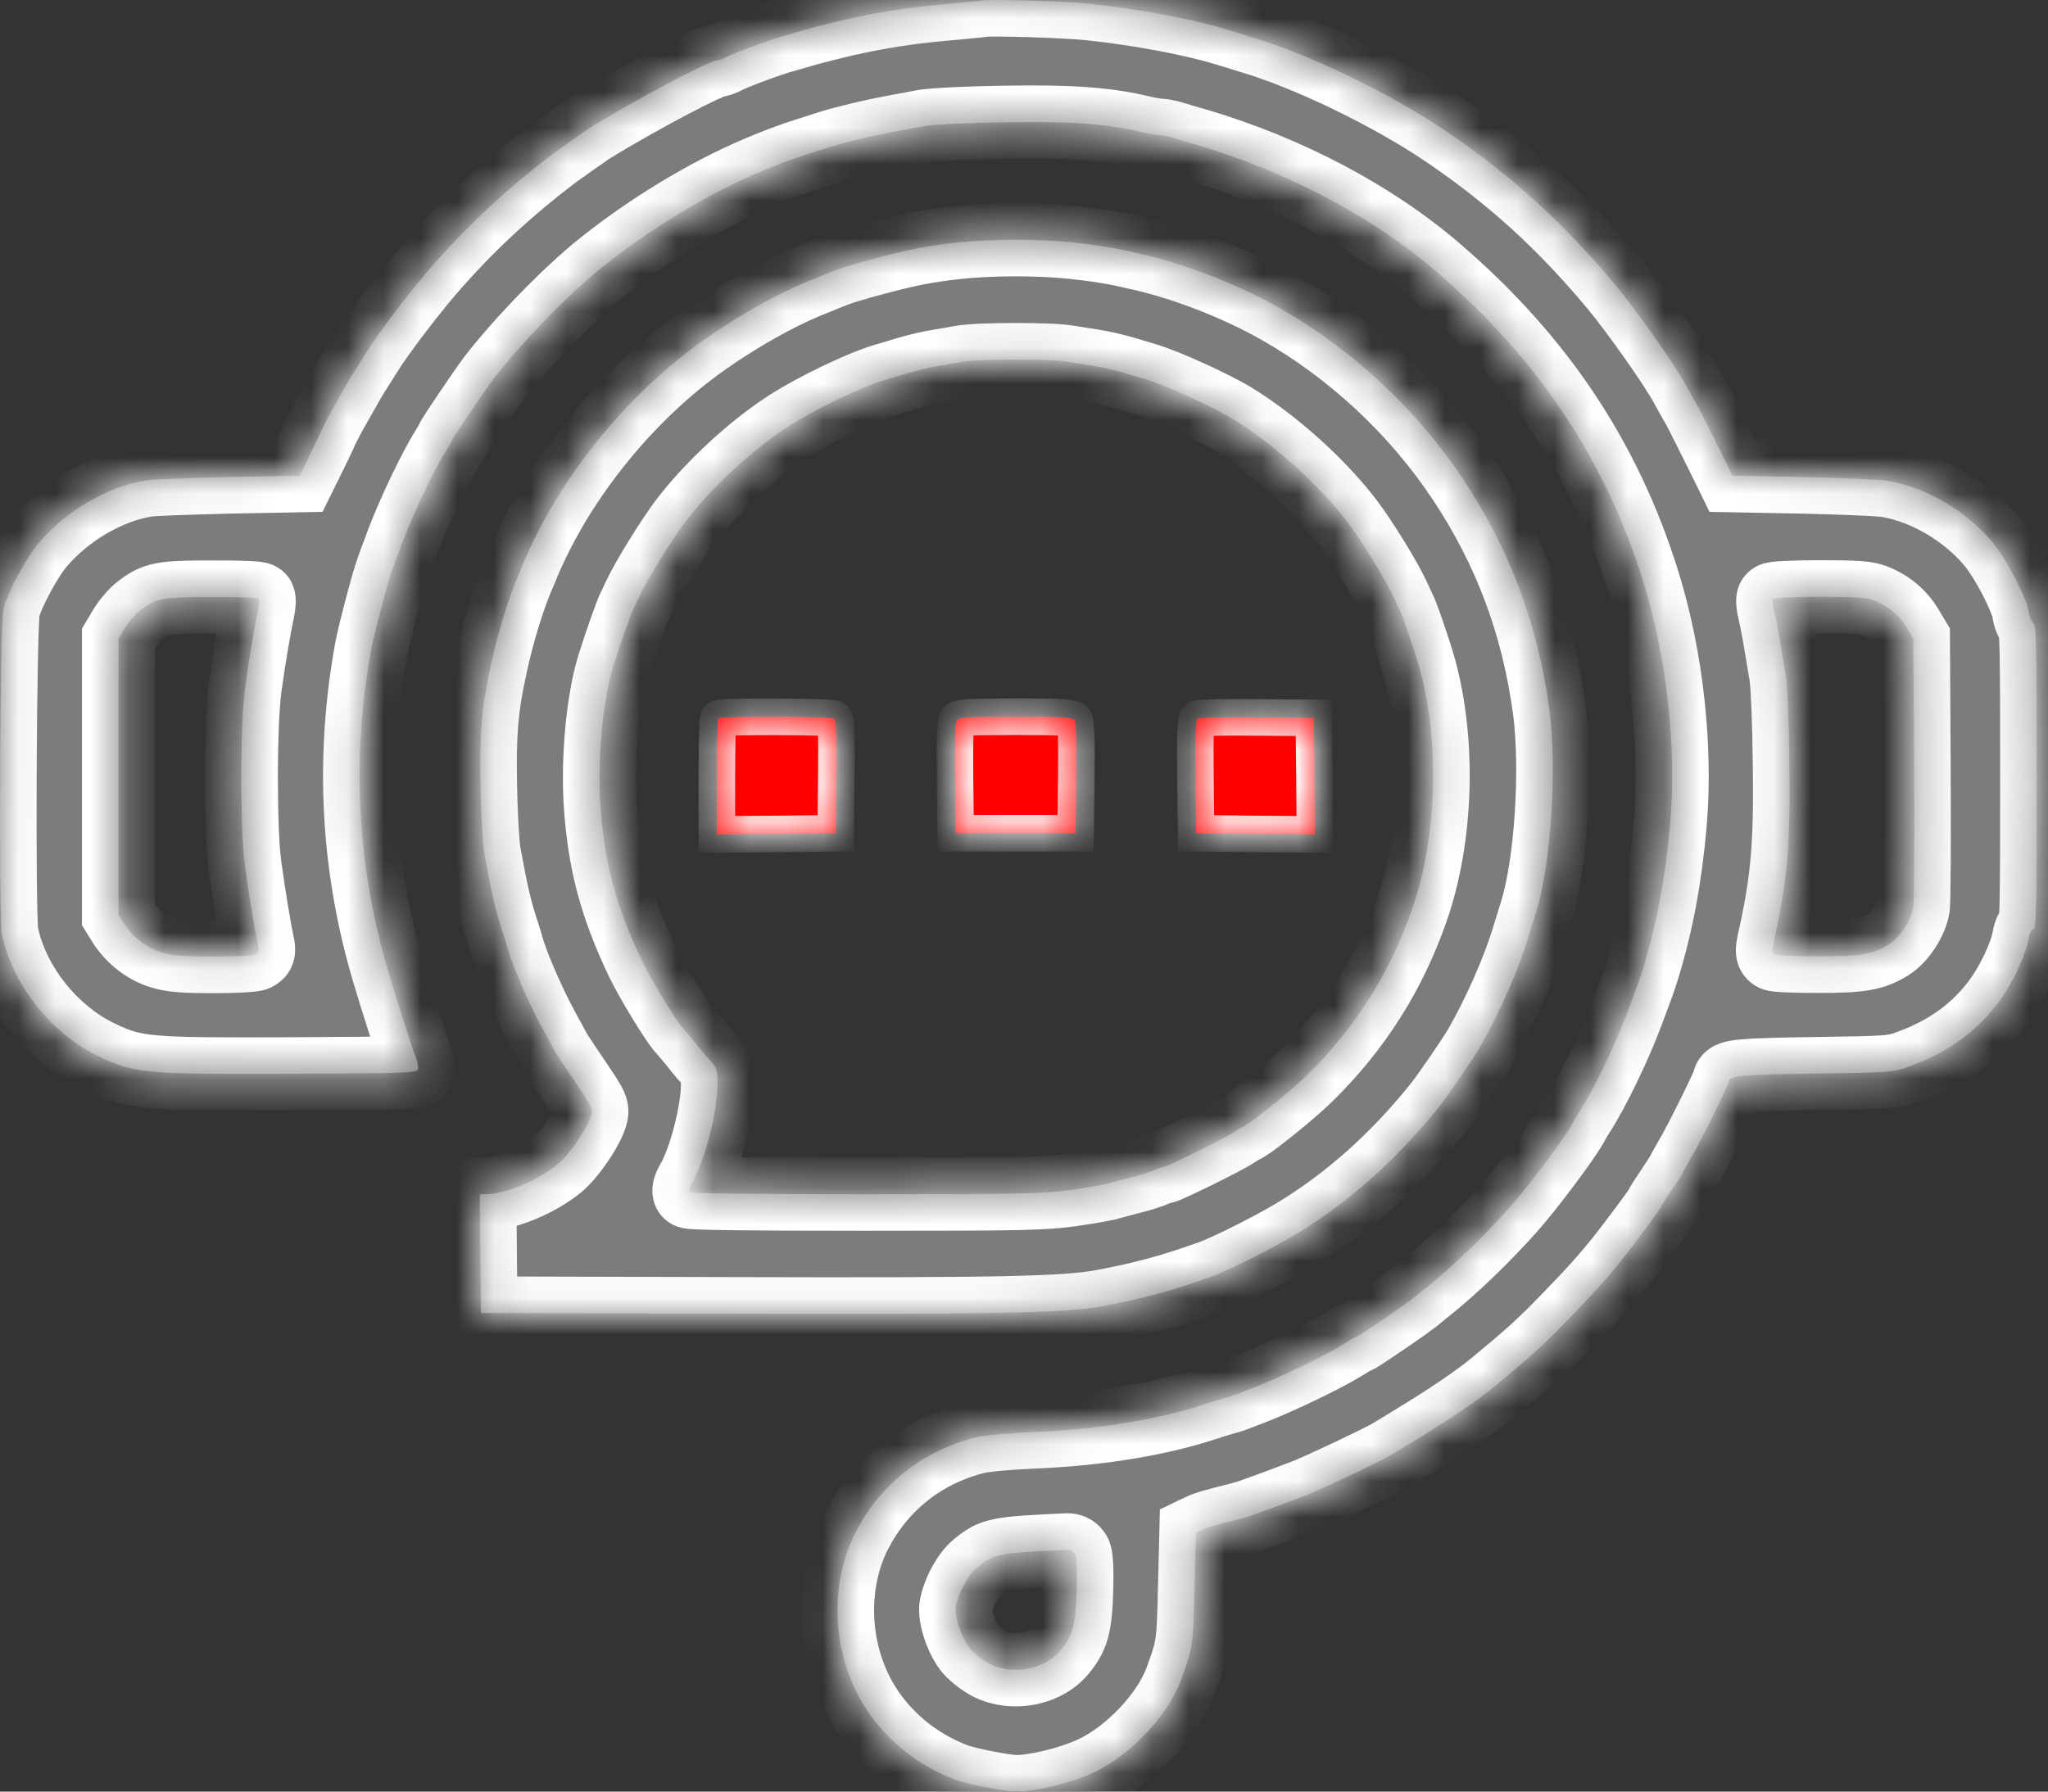
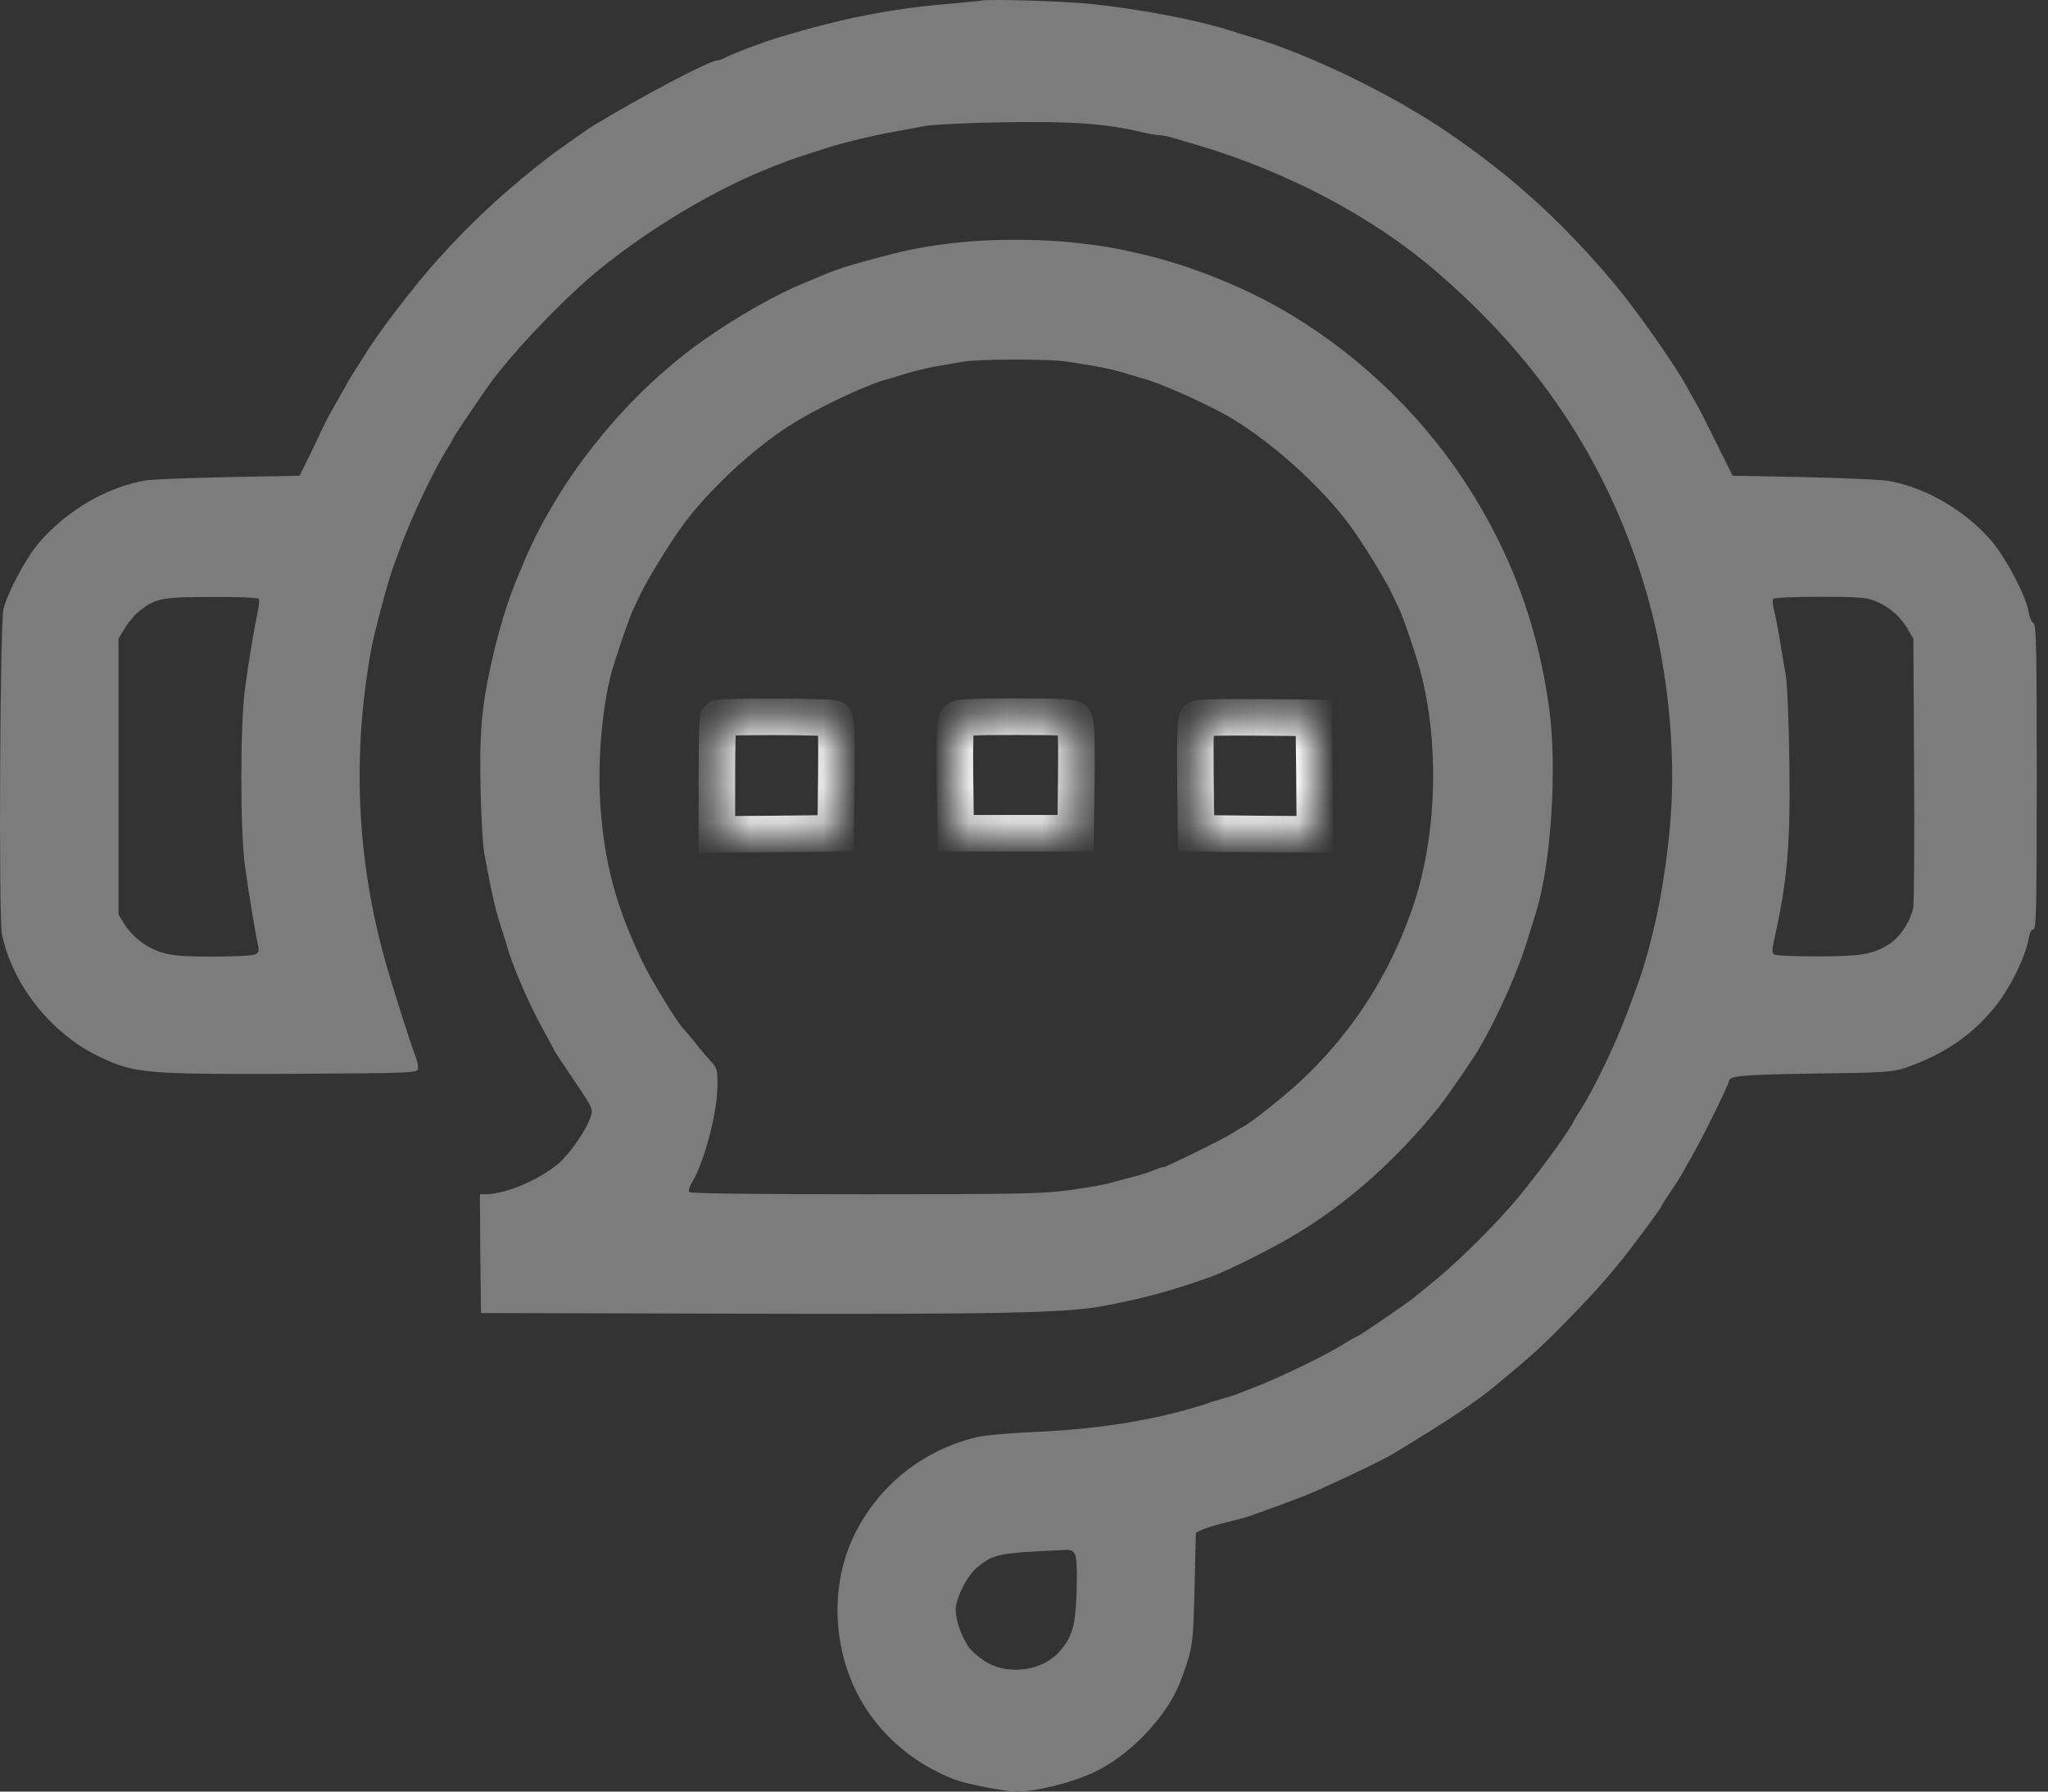
<svg xmlns="http://www.w3.org/2000/svg" width="56" height="49" viewBox="0 0 56 49" fill="none">
  <rect x="0" y="0" width="56" height="49" fill="#333333" stroke="none" />
  <mask id="path-1-inside-1_478_53" fill="white">
-     <path fill-rule="evenodd" clip-rule="evenodd" d="M26.211 0.08C26.546 0.049 26.813 0.024 26.852 0.014C27.025 -0.029 29.172 0.033 29.822 0.107C31.172 0.25 32.638 0.528 33.567 0.813C33.703 0.856 33.981 0.943 34.185 1.005C35.776 1.469 38.072 2.583 39.601 3.629C41.358 4.829 42.739 6.086 44.15 7.769C44.744 8.481 45.79 9.966 46.099 10.536C46.174 10.672 46.291 10.882 46.359 11C46.434 11.117 46.625 11.495 46.792 11.835C46.876 12.005 46.969 12.191 47.05 12.354C47.131 12.516 47.201 12.655 47.238 12.733L47.374 13.011L49.324 13.048C50.394 13.073 51.434 13.116 51.638 13.153C52.672 13.333 53.767 13.977 54.479 14.825C54.863 15.283 55.407 16.328 55.469 16.724C55.488 16.861 55.544 17.003 55.599 17.04C55.68 17.102 55.692 17.616 55.692 21.267C55.692 24.857 55.68 25.42 55.599 25.42C55.544 25.42 55.5 25.507 55.476 25.649C55.395 26.132 55.005 26.949 54.609 27.462C53.972 28.285 53.173 28.836 52.09 29.208C51.731 29.325 51.527 29.338 49.596 29.362C47.609 29.393 47.275 29.424 47.275 29.573C47.275 29.653 46.526 31.176 46.254 31.64C46.136 31.844 46.019 32.055 45.994 32.104C45.969 32.154 45.833 32.37 45.685 32.587C45.536 32.803 45.419 32.989 45.419 33.008C45.419 33.032 45.183 33.361 44.682 34.023C44.168 34.71 43.686 35.261 42.955 36.009C42.213 36.783 41.891 37.074 40.801 37.971C40.387 38.312 39.582 38.856 38.691 39.395C38.48 39.527 38.272 39.652 38.152 39.725C38.103 39.755 38.068 39.776 38.054 39.785C37.757 39.964 36.048 40.769 35.671 40.911C35.535 40.961 35.306 41.047 35.163 41.103C34.917 41.196 34.646 41.294 34.338 41.405C34.298 41.42 34.258 41.434 34.217 41.45C34.099 41.487 33.901 41.548 33.783 41.573C33.232 41.709 32.997 41.778 32.855 41.846L32.7 41.92L32.663 43.43C32.626 45.002 32.62 45.058 32.285 45.967C31.927 46.933 30.887 48.028 29.884 48.486C29.265 48.771 28.325 49 27.78 49C27.489 49 26.412 48.79 26.109 48.672C25.224 48.332 24.475 47.781 23.906 47.05C22.792 45.627 22.581 43.523 23.386 41.926C24.06 40.602 25.236 39.667 26.697 39.308C26.901 39.259 27.607 39.191 28.275 39.166C30.132 39.085 31.784 38.807 33.133 38.343C33.239 38.312 33.406 38.262 33.505 38.231C33.61 38.206 33.758 38.157 33.845 38.12C33.883 38.106 33.941 38.083 34.007 38.057C34.092 38.023 34.191 37.984 34.278 37.953C35.021 37.662 36.172 37.105 36.673 36.801C36.89 36.665 37.076 36.56 37.094 36.56C37.138 36.56 38.505 35.626 38.71 35.452C38.737 35.43 38.767 35.405 38.799 35.378C38.89 35.303 38.99 35.22 39.05 35.174C39.731 34.629 40.572 33.819 41.278 33.026C41.829 32.407 42.862 31.015 43.023 30.681C43.048 30.631 43.122 30.501 43.191 30.402C43.568 29.814 44.156 28.601 44.49 27.71L44.502 27.679C44.782 26.926 44.838 26.777 44.942 26.441C45.307 25.234 45.536 24.009 45.666 22.567C45.852 20.475 45.579 17.987 44.936 15.92C43.896 12.572 42.058 9.811 39.254 7.41C37.534 5.931 35.207 4.699 32.731 3.963C32.604 3.929 32.433 3.878 32.291 3.835C32.225 3.815 32.165 3.797 32.118 3.783C31.964 3.734 31.778 3.697 31.704 3.697C31.63 3.697 31.401 3.66 31.202 3.61C30.231 3.381 29.278 3.313 27.471 3.344C26.499 3.356 25.527 3.406 25.304 3.443C25.191 3.465 25.027 3.495 24.856 3.527C24.691 3.557 24.519 3.589 24.376 3.616C23.838 3.715 23.076 3.901 22.736 4.006C22.701 4.017 22.64 4.037 22.564 4.062C22.429 4.106 22.247 4.165 22.08 4.217C21.647 4.353 21.257 4.501 20.756 4.712C19.351 5.306 17.766 6.265 16.454 7.317C15.544 8.048 14.269 9.36 13.502 10.35C13.273 10.653 12.369 11.984 12.369 12.027C12.369 12.04 12.295 12.169 12.202 12.318C11.868 12.85 11.268 14.113 10.977 14.899C10.966 14.928 10.954 14.962 10.94 15C10.898 15.115 10.846 15.26 10.804 15.363C10.643 15.796 10.476 16.39 10.234 17.374C10.185 17.56 10.104 17.993 10.055 18.334C9.634 21.094 9.813 23.848 10.606 26.534C10.804 27.215 11.274 28.688 11.361 28.892C11.41 29.016 11.441 29.171 11.429 29.232C11.41 29.344 11.274 29.35 7.988 29.369C3.996 29.387 3.686 29.356 2.739 28.911C1.415 28.292 0.332 26.93 0.053 25.544C-0.039 25.098 -0.002 17.028 0.097 16.65C0.202 16.211 0.716 15.258 1.056 14.855C1.817 13.964 2.937 13.308 4.014 13.135C4.169 13.11 5.172 13.073 6.242 13.048L8.192 13.011L8.452 12.485C8.594 12.194 8.755 11.86 8.805 11.742C8.86 11.625 8.996 11.359 9.114 11.155C9.232 10.95 9.386 10.678 9.454 10.554C9.522 10.424 9.659 10.201 9.751 10.059C9.844 9.91 9.95 9.743 9.987 9.688C10.327 9.124 11.293 7.856 11.936 7.138C12.902 6.055 13.911 5.126 15.123 4.204C15.284 4.087 16.064 3.536 16.151 3.48C17.5 2.657 19.4 1.654 19.61 1.654C19.654 1.654 19.759 1.617 19.846 1.568C20.093 1.444 20.811 1.172 21.312 1.017C23.045 0.497 24.357 0.237 25.923 0.107C26.022 0.098 26.119 0.089 26.211 0.08ZM7.053 16.706C7.084 16.557 7.096 16.415 7.078 16.378C7.053 16.347 6.515 16.322 5.791 16.328C4.429 16.328 4.262 16.359 3.816 16.706C3.692 16.805 3.513 17.015 3.414 17.176L3.241 17.467V21.242V25.018L3.383 25.247C3.618 25.624 4.021 25.934 4.429 26.051C4.714 26.138 5.023 26.163 5.834 26.163C6.403 26.163 6.923 26.138 6.985 26.101C7.078 26.051 7.09 26.002 7.047 25.81C6.973 25.47 6.812 24.504 6.7 23.693C6.564 22.728 6.564 19.751 6.707 18.773C6.812 18 6.966 17.102 7.053 16.706ZM52.146 17.176C51.942 16.836 51.626 16.57 51.248 16.427C51.038 16.341 50.76 16.322 49.751 16.322C49.014 16.322 48.507 16.347 48.482 16.384C48.464 16.415 48.476 16.551 48.507 16.675C48.538 16.805 48.612 17.158 48.661 17.467C48.711 17.77 48.785 18.216 48.829 18.457C48.872 18.699 48.915 19.77 48.928 20.896C48.959 23.124 48.872 24.102 48.501 25.754C48.451 25.996 48.451 26.064 48.519 26.107C48.569 26.138 49.107 26.157 49.72 26.157C50.883 26.157 51.199 26.101 51.638 25.835C51.954 25.643 52.276 25.148 52.319 24.783C52.338 24.603 52.35 22.889 52.338 20.964L52.319 17.467L52.146 17.176ZM29.439 43.517C29.457 42.929 29.439 42.601 29.395 42.508C29.34 42.415 29.271 42.378 29.123 42.39C27.285 42.477 27.173 42.495 26.715 42.873C26.474 43.071 26.208 43.56 26.14 43.931C26.09 44.197 26.276 44.767 26.511 45.076C26.604 45.194 26.821 45.373 26.994 45.472C27.619 45.831 28.541 45.683 28.987 45.151C29.333 44.742 29.408 44.464 29.439 43.517ZM24.107 7.021C24.892 6.816 25.369 6.724 26.149 6.637C27.108 6.532 28.358 6.532 29.336 6.631C30.159 6.724 30.463 6.773 31.255 6.959C32.455 7.237 33.848 7.782 34.968 8.413C36.961 9.54 38.743 11.198 40.006 13.104C41.287 15.035 42.048 17.072 42.364 19.399C42.581 21.026 42.413 23.632 41.999 24.956C41.956 25.093 41.869 25.371 41.807 25.575C41.547 26.473 40.99 27.735 40.458 28.657C40.297 28.936 39.566 30 39.362 30.254C38.199 31.709 36.862 32.897 35.432 33.757C34.776 34.153 33.576 34.753 33.111 34.92C32.016 35.31 31.304 35.502 30.172 35.719C29.151 35.911 27.337 35.948 20.177 35.929L13.152 35.911L13.133 34.283L13.121 32.662H13.288C13.833 32.655 14.724 32.278 15.262 31.832C15.572 31.572 16.03 30.91 16.148 30.551C16.222 30.328 16.216 30.316 15.702 29.555C15.417 29.134 15.17 28.762 15.157 28.732C15.145 28.694 15.002 28.434 14.842 28.144C14.47 27.469 14.012 26.411 13.864 25.885C13.844 25.802 13.806 25.681 13.775 25.585C13.767 25.559 13.759 25.534 13.752 25.513C13.554 24.919 13.461 24.535 13.239 23.316C13.202 23.093 13.152 22.289 13.14 21.528C13.109 20.098 13.164 19.368 13.412 18.241C13.604 17.331 13.907 16.341 14.186 15.704C14.192 15.688 14.2 15.67 14.209 15.65C14.247 15.562 14.298 15.444 14.328 15.363C15.312 13.036 17.181 10.74 19.273 9.28C20.195 8.63 21.247 8.042 22.046 7.714C22.12 7.683 22.204 7.649 22.285 7.616C22.397 7.571 22.501 7.529 22.559 7.503C22.943 7.342 23.221 7.256 24.107 7.021ZM29.553 9.951C29.418 9.929 29.284 9.908 29.181 9.892C28.742 9.812 26.78 9.818 26.334 9.892C26.25 9.908 26.13 9.928 26.005 9.949C25.882 9.97 25.755 9.992 25.654 10.01C25.45 10.041 25.091 10.127 24.849 10.196C24.65 10.259 24.419 10.326 24.29 10.364C24.266 10.371 24.246 10.377 24.23 10.381C23.587 10.567 22.305 11.18 21.575 11.65C20.579 12.287 19.428 13.358 18.71 14.311C18.338 14.813 17.707 15.834 17.491 16.292C17.429 16.428 17.354 16.589 17.323 16.645C17.243 16.805 16.958 17.616 16.773 18.21C16.482 19.151 16.333 20.735 16.414 21.986C16.519 23.576 16.834 24.771 17.559 26.287C17.819 26.825 18.499 27.939 18.697 28.15C18.747 28.199 18.895 28.379 19.032 28.546C19.162 28.719 19.353 28.936 19.446 29.035C19.601 29.202 19.619 29.264 19.619 29.66C19.619 30.409 19.273 31.739 18.933 32.321C18.858 32.439 18.821 32.562 18.846 32.6C18.871 32.643 20.443 32.662 23.661 32.662C28.055 32.662 28.513 32.649 29.293 32.544C29.757 32.476 30.227 32.395 30.339 32.358C30.45 32.327 30.723 32.253 30.945 32.197C31.168 32.142 31.44 32.055 31.552 32.005C31.663 31.956 31.781 31.919 31.818 31.919C31.892 31.919 33.452 31.151 33.699 30.991C33.805 30.922 33.928 30.848 33.978 30.823C34.201 30.724 35.29 29.846 35.742 29.4C37.06 28.107 38.007 26.609 38.613 24.863C39.294 22.914 39.375 20.321 38.824 18.303C38.681 17.796 38.36 16.855 38.255 16.645C38.224 16.589 38.149 16.428 38.087 16.292C37.877 15.84 37.246 14.813 36.868 14.311C36.094 13.284 34.832 12.145 33.699 11.452C33.149 11.118 31.855 10.53 31.348 10.381C31.305 10.368 31.228 10.345 31.135 10.318C31.014 10.282 30.866 10.238 30.729 10.196C30.494 10.127 30.128 10.041 29.924 10.01C29.822 9.994 29.687 9.973 29.553 9.951Z" />
-   </mask>
+     </mask>
  <path fill-rule="evenodd" clip-rule="evenodd" d="M26.211 0.08C26.546 0.049 26.813 0.024 26.852 0.014C27.025 -0.029 29.172 0.033 29.822 0.107C31.172 0.25 32.638 0.528 33.567 0.813C33.703 0.856 33.981 0.943 34.185 1.005C35.776 1.469 38.072 2.583 39.601 3.629C41.358 4.829 42.739 6.086 44.15 7.769C44.744 8.481 45.79 9.966 46.099 10.536C46.174 10.672 46.291 10.882 46.359 11C46.434 11.117 46.625 11.495 46.792 11.835C46.876 12.005 46.969 12.191 47.05 12.354C47.131 12.516 47.201 12.655 47.238 12.733L47.374 13.011L49.324 13.048C50.394 13.073 51.434 13.116 51.638 13.153C52.672 13.333 53.767 13.977 54.479 14.825C54.863 15.283 55.407 16.328 55.469 16.724C55.488 16.861 55.544 17.003 55.599 17.04C55.68 17.102 55.692 17.616 55.692 21.267C55.692 24.857 55.68 25.42 55.599 25.42C55.544 25.42 55.5 25.507 55.476 25.649C55.395 26.132 55.005 26.949 54.609 27.462C53.972 28.285 53.173 28.836 52.09 29.208C51.731 29.325 51.527 29.338 49.596 29.362C47.609 29.393 47.275 29.424 47.275 29.573C47.275 29.653 46.526 31.176 46.254 31.64C46.136 31.844 46.019 32.055 45.994 32.104C45.969 32.154 45.833 32.37 45.685 32.587C45.536 32.803 45.419 32.989 45.419 33.008C45.419 33.032 45.183 33.361 44.682 34.023C44.168 34.71 43.686 35.261 42.955 36.009C42.213 36.783 41.891 37.074 40.801 37.971C40.387 38.312 39.582 38.856 38.691 39.395C38.48 39.527 38.272 39.652 38.152 39.725C38.103 39.755 38.068 39.776 38.054 39.785C37.757 39.964 36.048 40.769 35.671 40.911C35.535 40.961 35.306 41.047 35.163 41.103C34.917 41.196 34.646 41.294 34.338 41.405C34.298 41.42 34.258 41.434 34.217 41.45C34.099 41.487 33.901 41.548 33.783 41.573C33.232 41.709 32.997 41.778 32.855 41.846L32.7 41.92L32.663 43.43C32.626 45.002 32.62 45.058 32.285 45.967C31.927 46.933 30.887 48.028 29.884 48.486C29.265 48.771 28.325 49 27.78 49C27.489 49 26.412 48.79 26.109 48.672C25.224 48.332 24.475 47.781 23.906 47.05C22.792 45.627 22.581 43.523 23.386 41.926C24.06 40.602 25.236 39.667 26.697 39.308C26.901 39.259 27.607 39.191 28.275 39.166C30.132 39.085 31.784 38.807 33.133 38.343C33.239 38.312 33.406 38.262 33.505 38.231C33.61 38.206 33.758 38.157 33.845 38.12C33.883 38.106 33.941 38.083 34.007 38.057C34.092 38.023 34.191 37.984 34.278 37.953C35.021 37.662 36.172 37.105 36.673 36.801C36.89 36.665 37.076 36.56 37.094 36.56C37.138 36.56 38.505 35.626 38.71 35.452C38.737 35.43 38.767 35.405 38.799 35.378C38.89 35.303 38.99 35.22 39.05 35.174C39.731 34.629 40.572 33.819 41.278 33.026C41.829 32.407 42.862 31.015 43.023 30.681C43.048 30.631 43.122 30.501 43.191 30.402C43.568 29.814 44.156 28.601 44.49 27.71L44.502 27.679C44.782 26.926 44.838 26.777 44.942 26.441C45.307 25.234 45.536 24.009 45.666 22.567C45.852 20.475 45.579 17.987 44.936 15.92C43.896 12.572 42.058 9.811 39.254 7.41C37.534 5.931 35.207 4.699 32.731 3.963C32.604 3.929 32.433 3.878 32.291 3.835C32.225 3.815 32.165 3.797 32.118 3.783C31.964 3.734 31.778 3.697 31.704 3.697C31.63 3.697 31.401 3.66 31.202 3.61C30.231 3.381 29.278 3.313 27.471 3.344C26.499 3.356 25.527 3.406 25.304 3.443C25.191 3.465 25.027 3.495 24.856 3.527C24.691 3.557 24.519 3.589 24.376 3.616C23.838 3.715 23.076 3.901 22.736 4.006C22.701 4.017 22.64 4.037 22.564 4.062C22.429 4.106 22.247 4.165 22.08 4.217C21.647 4.353 21.257 4.501 20.756 4.712C19.351 5.306 17.766 6.265 16.454 7.317C15.544 8.048 14.269 9.36 13.502 10.35C13.273 10.653 12.369 11.984 12.369 12.027C12.369 12.04 12.295 12.169 12.202 12.318C11.868 12.85 11.268 14.113 10.977 14.899C10.966 14.928 10.954 14.962 10.94 15C10.898 15.115 10.846 15.26 10.804 15.363C10.643 15.796 10.476 16.39 10.234 17.374C10.185 17.56 10.104 17.993 10.055 18.334C9.634 21.094 9.813 23.848 10.606 26.534C10.804 27.215 11.274 28.688 11.361 28.892C11.41 29.016 11.441 29.171 11.429 29.232C11.41 29.344 11.274 29.35 7.988 29.369C3.996 29.387 3.686 29.356 2.739 28.911C1.415 28.292 0.332 26.93 0.053 25.544C-0.039 25.098 -0.002 17.028 0.097 16.65C0.202 16.211 0.716 15.258 1.056 14.855C1.817 13.964 2.937 13.308 4.014 13.135C4.169 13.11 5.172 13.073 6.242 13.048L8.192 13.011L8.452 12.485C8.594 12.194 8.755 11.86 8.805 11.742C8.86 11.625 8.996 11.359 9.114 11.155C9.232 10.95 9.386 10.678 9.454 10.554C9.522 10.424 9.659 10.201 9.751 10.059C9.844 9.91 9.95 9.743 9.987 9.688C10.327 9.124 11.293 7.856 11.936 7.138C12.902 6.055 13.911 5.126 15.123 4.204C15.284 4.087 16.064 3.536 16.151 3.48C17.5 2.657 19.4 1.654 19.61 1.654C19.654 1.654 19.759 1.617 19.846 1.568C20.093 1.444 20.811 1.172 21.312 1.017C23.045 0.497 24.357 0.237 25.923 0.107C26.022 0.098 26.119 0.089 26.211 0.08ZM7.053 16.706C7.084 16.557 7.096 16.415 7.078 16.378C7.053 16.347 6.515 16.322 5.791 16.328C4.429 16.328 4.262 16.359 3.816 16.706C3.692 16.805 3.513 17.015 3.414 17.176L3.241 17.467V21.242V25.018L3.383 25.247C3.618 25.624 4.021 25.934 4.429 26.051C4.714 26.138 5.023 26.163 5.834 26.163C6.403 26.163 6.923 26.138 6.985 26.101C7.078 26.051 7.09 26.002 7.047 25.81C6.973 25.47 6.812 24.504 6.7 23.693C6.564 22.728 6.564 19.751 6.707 18.773C6.812 18 6.966 17.102 7.053 16.706ZM52.146 17.176C51.942 16.836 51.626 16.57 51.248 16.427C51.038 16.341 50.76 16.322 49.751 16.322C49.014 16.322 48.507 16.347 48.482 16.384C48.464 16.415 48.476 16.551 48.507 16.675C48.538 16.805 48.612 17.158 48.661 17.467C48.711 17.77 48.785 18.216 48.829 18.457C48.872 18.699 48.915 19.77 48.928 20.896C48.959 23.124 48.872 24.102 48.501 25.754C48.451 25.996 48.451 26.064 48.519 26.107C48.569 26.138 49.107 26.157 49.72 26.157C50.883 26.157 51.199 26.101 51.638 25.835C51.954 25.643 52.276 25.148 52.319 24.783C52.338 24.603 52.35 22.889 52.338 20.964L52.319 17.467L52.146 17.176ZM29.439 43.517C29.457 42.929 29.439 42.601 29.395 42.508C29.34 42.415 29.271 42.378 29.123 42.39C27.285 42.477 27.173 42.495 26.715 42.873C26.474 43.071 26.208 43.56 26.14 43.931C26.09 44.197 26.276 44.767 26.511 45.076C26.604 45.194 26.821 45.373 26.994 45.472C27.619 45.831 28.541 45.683 28.987 45.151C29.333 44.742 29.408 44.464 29.439 43.517ZM24.107 7.021C24.892 6.816 25.369 6.724 26.149 6.637C27.108 6.532 28.358 6.532 29.336 6.631C30.159 6.724 30.463 6.773 31.255 6.959C32.455 7.237 33.848 7.782 34.968 8.413C36.961 9.54 38.743 11.198 40.006 13.104C41.287 15.035 42.048 17.072 42.364 19.399C42.581 21.026 42.413 23.632 41.999 24.956C41.956 25.093 41.869 25.371 41.807 25.575C41.547 26.473 40.99 27.735 40.458 28.657C40.297 28.936 39.566 30 39.362 30.254C38.199 31.709 36.862 32.897 35.432 33.757C34.776 34.153 33.576 34.753 33.111 34.92C32.016 35.31 31.304 35.502 30.172 35.719C29.151 35.911 27.337 35.948 20.177 35.929L13.152 35.911L13.133 34.283L13.121 32.662H13.288C13.833 32.655 14.724 32.278 15.262 31.832C15.572 31.572 16.03 30.91 16.148 30.551C16.222 30.328 16.216 30.316 15.702 29.555C15.417 29.134 15.17 28.762 15.157 28.732C15.145 28.694 15.002 28.434 14.842 28.144C14.47 27.469 14.012 26.411 13.864 25.885C13.844 25.802 13.806 25.681 13.775 25.585C13.767 25.559 13.759 25.534 13.752 25.513C13.554 24.919 13.461 24.535 13.239 23.316C13.202 23.093 13.152 22.289 13.14 21.528C13.109 20.098 13.164 19.368 13.412 18.241C13.604 17.331 13.907 16.341 14.186 15.704C14.192 15.688 14.2 15.67 14.209 15.65C14.247 15.562 14.298 15.444 14.328 15.363C15.312 13.036 17.181 10.74 19.273 9.28C20.195 8.63 21.247 8.042 22.046 7.714C22.12 7.683 22.204 7.649 22.285 7.616C22.397 7.571 22.501 7.529 22.559 7.503C22.943 7.342 23.221 7.256 24.107 7.021ZM29.553 9.951C29.418 9.929 29.284 9.908 29.181 9.892C28.742 9.812 26.78 9.818 26.334 9.892C26.25 9.908 26.13 9.928 26.005 9.949C25.882 9.97 25.755 9.992 25.654 10.01C25.45 10.041 25.091 10.127 24.849 10.196C24.65 10.259 24.419 10.326 24.29 10.364C24.266 10.371 24.246 10.377 24.23 10.381C23.587 10.567 22.305 11.18 21.575 11.65C20.579 12.287 19.428 13.358 18.71 14.311C18.338 14.813 17.707 15.834 17.491 16.292C17.429 16.428 17.354 16.589 17.323 16.645C17.243 16.805 16.958 17.616 16.773 18.21C16.482 19.151 16.333 20.735 16.414 21.986C16.519 23.576 16.834 24.771 17.559 26.287C17.819 26.825 18.499 27.939 18.697 28.15C18.747 28.199 18.895 28.379 19.032 28.546C19.162 28.719 19.353 28.936 19.446 29.035C19.601 29.202 19.619 29.264 19.619 29.66C19.619 30.409 19.273 31.739 18.933 32.321C18.858 32.439 18.821 32.562 18.846 32.6C18.871 32.643 20.443 32.662 23.661 32.662C28.055 32.662 28.513 32.649 29.293 32.544C29.757 32.476 30.227 32.395 30.339 32.358C30.45 32.327 30.723 32.253 30.945 32.197C31.168 32.142 31.44 32.055 31.552 32.005C31.663 31.956 31.781 31.919 31.818 31.919C31.892 31.919 33.452 31.151 33.699 30.991C33.805 30.922 33.928 30.848 33.978 30.823C34.201 30.724 35.29 29.846 35.742 29.4C37.06 28.107 38.007 26.609 38.613 24.863C39.294 22.914 39.375 20.321 38.824 18.303C38.681 17.796 38.36 16.855 38.255 16.645C38.224 16.589 38.149 16.428 38.087 16.292C37.877 15.84 37.246 14.813 36.868 14.311C36.094 13.284 34.832 12.145 33.699 11.452C33.149 11.118 31.855 10.53 31.348 10.381C31.305 10.368 31.228 10.345 31.135 10.318C31.014 10.282 30.866 10.238 30.729 10.196C30.494 10.127 30.128 10.041 29.924 10.01C29.822 9.994 29.687 9.973 29.553 9.951Z" fill="#7C7C7C" />
  <path d="M26.852 0.014L26.609 -0.956L26.609 -0.956L26.852 0.014ZM26.211 0.08L26.304 1.076L26.304 1.076L26.211 0.08ZM29.822 0.107L29.709 1.101L29.717 1.102L29.822 0.107ZM33.567 0.813L33.87 -0.14L33.86 -0.143L33.567 0.813ZM34.185 1.005L33.895 1.962L33.905 1.965L34.185 1.005ZM39.601 3.629L39.036 4.454L39.037 4.454L39.601 3.629ZM44.15 7.769L44.917 7.128L44.916 7.127L44.15 7.769ZM46.099 10.536L45.221 11.013L45.221 11.014L46.099 10.536ZM46.359 11L45.494 11.501L45.503 11.517L45.514 11.534L46.359 11ZM46.792 11.835L47.69 11.395L47.69 11.395L46.792 11.835ZM47.238 12.733L46.337 13.165L46.34 13.172L47.238 12.733ZM47.374 13.011L46.476 13.45L46.744 13.999L47.355 14.011L47.374 13.011ZM49.324 13.048L49.347 12.049L49.343 12.049L49.324 13.048ZM51.638 13.153L51.459 14.137L51.467 14.139L51.638 13.153ZM54.479 14.825L55.246 14.182L55.245 14.182L54.479 14.825ZM55.469 16.724L56.46 16.589L56.459 16.58L56.457 16.57L55.469 16.724ZM55.599 17.04L56.209 16.248L56.182 16.227L56.154 16.208L55.599 17.04ZM55.476 25.649L54.49 25.478L54.489 25.485L55.476 25.649ZM54.609 27.462L55.4 28.075L55.401 28.073L54.609 27.462ZM52.09 29.208L52.401 30.158L52.414 30.154L52.09 29.208ZM49.596 29.362L49.583 28.363L49.581 28.363L49.596 29.362ZM46.254 31.64L45.392 31.134L45.387 31.141L46.254 31.64ZM45.685 32.587L46.509 33.152L46.509 33.152L45.685 32.587ZM44.682 34.023L43.885 33.419L43.881 33.424L44.682 34.023ZM42.955 36.009L42.239 35.311L42.234 35.317L42.955 36.009ZM40.801 37.971L41.436 38.744L41.437 38.743L40.801 37.971ZM38.691 39.395L38.174 38.539L38.167 38.543L38.161 38.547L38.691 39.395ZM38.152 39.725L38.669 40.581L38.669 40.581L38.152 39.725ZM38.054 39.785L38.571 40.641L38.577 40.637L38.584 40.633L38.054 39.785ZM35.671 40.911L36.013 41.851L36.024 41.847L35.671 40.911ZM35.163 41.103L35.517 42.038L35.528 42.034L35.163 41.103ZM34.338 41.405L33.998 40.465L33.998 40.465L34.338 41.405ZM34.217 41.45L34.518 42.403L34.537 42.397L34.557 42.39L34.217 41.45ZM33.783 41.573L33.577 40.595L33.56 40.598L33.543 40.602L33.783 41.573ZM32.855 41.846L32.423 40.943L32.422 40.944L32.855 41.846ZM32.7 41.92L32.267 41.018L31.715 41.283L31.701 41.895L32.7 41.92ZM32.663 43.43L31.663 43.405L31.663 43.406L32.663 43.43ZM32.285 45.967L33.223 46.316L33.224 46.312L32.285 45.967ZM29.884 48.486L29.469 47.577L29.466 47.578L29.884 48.486ZM26.109 48.672L26.47 47.74L26.468 47.739L26.109 48.672ZM23.906 47.05L24.694 46.436L24.693 46.434L23.906 47.05ZM23.386 41.926L22.495 41.472L22.493 41.476L23.386 41.926ZM26.697 39.308L26.461 38.336L26.458 38.337L26.697 39.308ZM28.275 39.166L28.312 40.165L28.318 40.165L28.275 39.166ZM33.133 38.343L32.851 37.383L32.83 37.39L32.808 37.397L33.133 38.343ZM33.505 38.231L33.276 37.258L33.241 37.266L33.206 37.277L33.505 38.231ZM33.845 38.12L33.509 37.178L33.48 37.188L33.451 37.201L33.845 38.12ZM34.007 38.057L34.376 38.987L34.376 38.987L34.007 38.057ZM34.278 37.953L34.617 38.894L34.63 38.889L34.643 38.884L34.278 37.953ZM36.673 36.801L37.191 37.657L37.198 37.653L37.206 37.648L36.673 36.801ZM38.71 35.452L38.074 34.68L38.068 34.685L38.063 34.69L38.71 35.452ZM38.799 35.378L38.161 34.609L38.161 34.609L38.799 35.378ZM39.05 35.174L39.66 35.967L39.667 35.961L39.675 35.955L39.05 35.174ZM41.278 33.026L42.025 33.691L42.025 33.691L41.278 33.026ZM43.023 30.681L42.129 30.233L42.126 30.24L42.122 30.247L43.023 30.681ZM43.191 30.402L44.014 30.969L44.023 30.956L44.032 30.942L43.191 30.402ZM44.49 27.71L45.426 28.061L45.427 28.059L44.49 27.71ZM44.502 27.679L45.439 28.029L45.439 28.028L44.502 27.679ZM44.942 26.441L45.897 26.736L45.899 26.731L44.942 26.441ZM45.666 22.567L46.662 22.657L46.662 22.655L45.666 22.567ZM44.936 15.92L43.981 16.216L43.981 16.217L44.936 15.92ZM39.254 7.41L38.602 8.168L38.604 8.17L39.254 7.41ZM32.731 3.963L33.016 3.004L33.003 3L32.989 2.997L32.731 3.963ZM32.291 3.835L32.003 4.792L32.003 4.792L32.291 3.835ZM32.118 3.783L31.814 4.736L31.826 4.74L31.838 4.743L32.118 3.783ZM31.202 3.61L31.445 2.64L31.432 2.637L31.202 3.61ZM27.471 3.344L27.483 4.344L27.488 4.344L27.471 3.344ZM25.304 3.443L25.14 2.457L25.127 2.459L25.113 2.461L25.304 3.443ZM24.856 3.527L25.037 4.51L25.037 4.51L24.856 3.527ZM24.376 3.616L24.557 4.6L24.564 4.598L24.376 3.616ZM22.736 4.006L22.441 3.051L22.438 3.052L22.736 4.006ZM22.564 4.062L22.874 5.012L22.874 5.012L22.564 4.062ZM22.08 4.217L21.784 3.261L21.78 3.263L22.08 4.217ZM20.756 4.712L20.368 3.79L20.366 3.791L20.756 4.712ZM16.454 7.317L15.829 6.537L15.828 6.537L16.454 7.317ZM13.502 10.35L12.711 9.737L12.704 9.747L13.502 10.35ZM12.202 12.318L13.049 12.85L13.05 12.848L12.202 12.318ZM10.977 14.899L10.039 14.552L10.039 14.553L10.977 14.899ZM10.94 15L11.88 15.341L11.88 15.341L10.94 15ZM10.804 15.363L9.878 14.984L9.872 14.999L9.866 15.015L10.804 15.363ZM10.234 17.374L11.2 17.632L11.203 17.622L11.205 17.613L10.234 17.374ZM10.055 18.334L11.043 18.484L11.044 18.478L10.055 18.334ZM10.606 26.534L11.566 26.255L11.565 26.251L10.606 26.534ZM11.361 28.892L12.289 28.521L12.285 28.511L12.281 28.502L11.361 28.892ZM11.429 29.232L10.448 29.036L10.445 29.052L10.442 29.068L11.429 29.232ZM7.988 29.369L7.992 30.369L7.993 30.369L7.988 29.369ZM2.739 28.911L3.165 28.006L3.163 28.005L2.739 28.911ZM0.053 25.544L1.034 25.347L1.032 25.34L0.053 25.544ZM0.097 16.65L1.064 16.904L1.067 16.894L1.069 16.883L0.097 16.65ZM1.056 14.855L0.296 14.206L0.293 14.21L1.056 14.855ZM4.014 13.135L3.856 12.148L3.855 12.148L4.014 13.135ZM6.242 13.048L6.223 12.049L6.219 12.049L6.242 13.048ZM8.192 13.011L8.211 14.011L8.819 13.999L9.088 13.454L8.192 13.011ZM8.452 12.485L9.348 12.928L9.35 12.925L8.452 12.485ZM8.805 11.742L7.901 11.314L7.891 11.334L7.883 11.354L8.805 11.742ZM9.114 11.155L8.247 10.655L8.247 10.655L9.114 11.155ZM9.454 10.554L10.331 11.036L10.335 11.027L10.34 11.018L9.454 10.554ZM9.751 10.059L10.589 10.605L10.594 10.597L10.6 10.589L9.751 10.059ZM9.987 9.688L10.819 10.242L10.831 10.224L10.842 10.205L9.987 9.688ZM11.936 7.138L12.681 7.805L12.683 7.803L11.936 7.138ZM15.123 4.204L14.534 3.397L14.526 3.402L14.518 3.408L15.123 4.204ZM16.151 3.48L15.63 2.626L15.62 2.633L15.61 2.639L16.151 3.48ZM19.846 1.568L19.398 0.673L19.374 0.686L19.35 0.7L19.846 1.568ZM21.312 1.017L21.025 0.059L21.018 0.061L21.312 1.017ZM25.923 0.107L26.006 1.104L26.017 1.103L25.923 0.107ZM7.078 16.378L7.972 15.931L7.925 15.836L7.859 15.753L7.078 16.378ZM7.053 16.706L8.03 16.92L8.032 16.91L7.053 16.706ZM5.791 16.328L5.791 17.328L5.799 17.328L5.791 16.328ZM3.816 16.706L3.202 15.916L3.192 15.925L3.816 16.706ZM3.414 17.176L2.562 16.652L2.559 16.658L2.555 16.665L3.414 17.176ZM3.241 17.467L2.382 16.955L2.241 17.192V17.467H3.241ZM3.241 25.018H2.241V25.303L2.391 25.546L3.241 25.018ZM3.383 25.247L2.534 25.775L2.534 25.776L3.383 25.247ZM4.429 26.051L4.72 25.095L4.713 25.092L4.706 25.09L4.429 26.051ZM6.985 26.101L6.514 25.218L6.492 25.23L6.471 25.243L6.985 26.101ZM7.047 25.81L6.07 26.023L6.071 26.03L7.047 25.81ZM6.7 23.693L7.691 23.557L7.691 23.554L6.7 23.693ZM6.707 18.773L7.696 18.917L7.697 18.908L6.707 18.773ZM51.248 16.427L50.868 17.352L50.882 17.358L50.896 17.363L51.248 16.427ZM52.146 17.176L53.005 16.665L53.003 16.662L52.146 17.176ZM48.482 16.384L47.65 15.829L47.637 15.849L47.624 15.87L48.482 16.384ZM48.507 16.675L49.48 16.443L49.477 16.433L48.507 16.675ZM48.661 17.467L47.674 17.625L47.675 17.628L48.661 17.467ZM48.829 18.457L47.844 18.634L47.844 18.634L48.829 18.457ZM48.928 20.896L47.928 20.907L47.928 20.91L48.928 20.896ZM48.501 25.754L47.525 25.535L47.523 25.544L47.521 25.553L48.501 25.754ZM48.519 26.107L47.982 26.951L47.989 26.955L48.519 26.107ZM51.638 25.835L52.156 26.69L52.158 26.689L51.638 25.835ZM52.319 24.783L53.312 24.9L53.313 24.893L53.314 24.886L52.319 24.783ZM52.338 20.964L51.338 20.969L51.338 20.97L52.338 20.964ZM52.319 17.467L53.319 17.462L53.318 17.189L53.178 16.955L52.319 17.467ZM29.395 42.508L30.302 42.085L30.279 42.038L30.253 41.993L29.395 42.508ZM29.439 43.517L30.438 43.549L30.438 43.548L29.439 43.517ZM29.123 42.39L29.17 43.389L29.188 43.388L29.206 43.387L29.123 42.39ZM26.715 42.873L27.35 43.646L27.352 43.645L26.715 42.873ZM26.14 43.931L27.123 44.114L27.123 44.112L26.14 43.931ZM26.511 45.076L25.715 45.681L25.721 45.689L25.726 45.696L26.511 45.076ZM26.994 45.472L27.492 44.605L27.49 44.604L26.994 45.472ZM28.987 45.151L28.224 44.504L28.22 44.508L28.987 45.151ZM26.149 6.637L26.04 5.643L26.038 5.643L26.149 6.637ZM24.107 7.021L23.855 6.053L23.85 6.054L24.107 7.021ZM29.336 6.631L29.448 5.637L29.437 5.636L29.336 6.631ZM31.255 6.959L31.027 7.932L31.029 7.933L31.255 6.959ZM34.968 8.413L35.46 7.543L35.459 7.542L34.968 8.413ZM40.006 13.104L39.172 13.657L39.173 13.657L40.006 13.104ZM42.364 19.399L43.355 19.267L43.355 19.264L42.364 19.399ZM41.999 24.956L42.952 25.259L42.953 25.255L41.999 24.956ZM41.807 25.575L40.85 25.285L40.846 25.297L41.807 25.575ZM40.458 28.657L41.324 29.158L41.324 29.157L40.458 28.657ZM39.362 30.254L38.583 29.627L38.581 29.629L39.362 30.254ZM35.432 33.757L34.917 32.9L34.915 32.901L35.432 33.757ZM33.111 34.92L33.447 35.863L33.45 35.861L33.111 34.92ZM30.172 35.719L30.356 36.702L30.36 36.701L30.172 35.719ZM20.177 35.929L20.174 36.929L20.174 36.929L20.177 35.929ZM13.152 35.911L12.152 35.922L12.163 36.908L13.149 36.911L13.152 35.911ZM13.133 34.283L12.133 34.291L12.133 34.294L13.133 34.283ZM13.121 32.662V31.662H12.113L12.121 32.669L13.121 32.662ZM13.288 32.662L13.288 33.662L13.3 33.661L13.288 32.662ZM15.262 31.832L15.9 32.603L15.906 32.598L15.262 31.832ZM16.148 30.551L15.199 30.235L15.197 30.24L16.148 30.551ZM15.702 29.555L16.531 28.995L16.53 28.994L15.702 29.555ZM15.157 28.732L14.209 29.048L14.218 29.076L14.229 29.103L15.157 28.732ZM14.842 28.144L13.966 28.626L13.967 28.628L14.842 28.144ZM13.864 25.885L12.89 26.114L12.895 26.135L12.901 26.156L13.864 25.885ZM13.775 25.585L12.822 25.889L12.822 25.889L13.775 25.585ZM13.752 25.513L14.707 25.215L14.704 25.206L14.701 25.197L13.752 25.513ZM13.239 23.316L12.252 23.481L12.254 23.488L12.255 23.496L13.239 23.316ZM13.14 21.528L14.139 21.511L14.139 21.506L13.14 21.528ZM13.412 18.241L14.389 18.456L14.39 18.448L13.412 18.241ZM14.186 15.704L15.102 16.104L15.105 16.098L14.186 15.704ZM14.209 15.65L15.127 16.047L15.127 16.047L14.209 15.65ZM14.328 15.363L13.407 14.974L13.399 14.993L13.392 15.012L14.328 15.363ZM19.273 9.28L19.845 10.1L19.849 10.097L19.273 9.28ZM22.046 7.714L22.426 8.639L22.428 8.638L22.046 7.714ZM22.285 7.616L22.66 8.543L22.66 8.543L22.285 7.616ZM22.559 7.503L22.172 6.581L22.166 6.584L22.159 6.587L22.559 7.503ZM29.181 9.892L29.001 10.876L29.017 10.879L29.032 10.881L29.181 9.892ZM29.553 9.951L29.712 8.964L29.712 8.964L29.553 9.951ZM26.334 9.892L26.17 8.906L26.161 8.907L26.152 8.909L26.334 9.892ZM26.005 9.949L25.839 8.963L25.839 8.963L26.005 9.949ZM25.654 10.01L25.804 10.999L25.818 10.996L25.833 10.994L25.654 10.01ZM24.849 10.196L24.578 9.233L24.563 9.237L24.548 9.242L24.849 10.196ZM24.29 10.364L24.57 11.324L24.57 11.324L24.29 10.364ZM24.23 10.381L24.508 11.342L24.512 11.341L24.23 10.381ZM21.575 11.65L22.114 12.492L22.117 12.491L21.575 11.65ZM18.71 14.311L17.911 13.71L17.906 13.716L18.71 14.311ZM17.491 16.292L16.587 15.864L16.583 15.871L16.58 15.878L17.491 16.292ZM17.323 16.645L16.449 16.159L16.439 16.178L16.429 16.197L17.323 16.645ZM16.773 18.21L15.818 17.912L15.817 17.915L16.773 18.21ZM16.414 21.986L15.416 22.05L15.416 22.052L16.414 21.986ZM17.559 26.287L16.656 26.718L16.658 26.722L17.559 26.287ZM18.697 28.15L17.969 28.835L17.98 28.846L17.99 28.857L18.697 28.15ZM19.032 28.546L19.832 27.946L19.82 27.93L19.807 27.914L19.032 28.546ZM19.446 29.035L20.18 28.355L20.176 28.351L19.446 29.035ZM18.933 32.321L19.778 32.855L19.787 32.841L19.796 32.826L18.933 32.321ZM18.846 32.6L19.714 32.103L19.697 32.074L19.678 32.045L18.846 32.6ZM29.293 32.544L29.427 33.535L29.438 33.533L29.293 32.544ZM30.339 32.358L30.071 31.395L30.047 31.402L30.023 31.41L30.339 32.358ZM30.945 32.197L30.703 31.227L30.703 31.227L30.945 32.197ZM31.552 32.005L31.958 32.919L31.958 32.919L31.552 32.005ZM33.699 30.991L33.156 30.151L33.154 30.152L33.699 30.991ZM33.978 30.823L33.572 29.91L33.551 29.919L33.531 29.929L33.978 30.823ZM35.742 29.4L35.041 28.686L35.04 28.688L35.742 29.4ZM38.613 24.863L37.669 24.534L37.669 24.535L38.613 24.863ZM38.824 18.303L39.789 18.04L39.787 18.033L38.824 18.303ZM38.255 16.645L39.149 16.197L39.139 16.178L39.129 16.159L38.255 16.645ZM38.087 16.292L38.998 15.878L38.994 15.87L38.087 16.292ZM36.868 14.311L36.069 14.913L36.069 14.913L36.868 14.311ZM33.699 11.452L34.221 10.599L34.218 10.597L33.699 11.452ZM31.348 10.381L31.049 11.336L31.058 11.338L31.067 11.341L31.348 10.381ZM31.135 10.318L31.42 9.359L31.42 9.359L31.135 10.318ZM30.729 10.196L31.023 9.24L31.015 9.237L31.007 9.235L30.729 10.196ZM29.924 10.01L30.074 9.021L30.074 9.021L29.924 10.01ZM26.609 -0.956C26.641 -0.964 26.666 -0.968 26.671 -0.969C26.68 -0.97 26.685 -0.971 26.685 -0.971C26.685 -0.971 26.68 -0.971 26.666 -0.969C26.639 -0.966 26.598 -0.961 26.543 -0.956C26.433 -0.945 26.287 -0.931 26.118 -0.916L26.304 1.076C26.47 1.06 26.624 1.046 26.742 1.034C26.8 1.028 26.854 1.023 26.899 1.018C26.91 1.016 27.008 1.006 27.094 0.984L26.609 -0.956ZM29.936 -0.886C29.564 -0.929 28.824 -0.964 28.189 -0.983C27.863 -0.993 27.549 -0.999 27.301 -1C27.178 -1 27.065 -1 26.972 -0.997C26.926 -0.995 26.878 -0.993 26.831 -0.99C26.806 -0.988 26.711 -0.981 26.609 -0.956L27.094 0.984C27.014 1.005 26.956 1.006 26.981 1.005C26.986 1.004 27.002 1.003 27.032 1.002C27.093 1.001 27.181 1 27.294 1C27.518 1.001 27.814 1.007 28.128 1.016C28.772 1.036 29.431 1.069 29.709 1.101L29.936 -0.886ZM33.86 -0.143C32.853 -0.452 31.319 -0.74 29.927 -0.887L29.717 1.102C31.024 1.239 32.424 1.508 33.273 1.769L33.86 -0.143ZM34.475 0.048C34.275 -0.013 34.001 -0.098 33.87 -0.14L33.263 1.766C33.404 1.81 33.687 1.898 33.895 1.962L34.475 0.048ZM40.166 2.803C38.56 1.705 36.169 0.542 34.466 0.045L33.905 1.965C35.383 2.396 37.584 3.46 39.036 4.454L40.166 2.803ZM44.916 7.127C43.448 5.376 42.001 4.057 40.165 2.803L39.037 4.454C40.717 5.602 42.029 6.796 43.383 8.412L44.916 7.127ZM46.978 10.058C46.627 9.412 45.538 7.872 44.917 7.128L43.382 8.41C43.95 9.09 44.953 10.52 45.221 11.013L46.978 10.058ZM47.225 10.499C47.162 10.39 47.049 10.188 46.977 10.057L45.221 11.014C45.298 11.156 45.42 11.374 45.494 11.501L47.225 10.499ZM47.69 11.395C47.534 11.076 47.315 10.64 47.205 10.466L45.514 11.534C45.514 11.533 45.526 11.554 45.556 11.609C45.582 11.658 45.615 11.72 45.652 11.792C45.726 11.936 45.813 12.11 45.895 12.276L47.69 11.395ZM47.944 11.906C47.863 11.743 47.772 11.561 47.69 11.395L45.895 12.276C45.98 12.45 46.075 12.639 46.156 12.801L47.944 11.906ZM48.14 12.3C48.098 12.213 48.024 12.065 47.944 11.906L46.156 12.801C46.239 12.968 46.304 13.097 46.337 13.165L48.14 12.3ZM48.273 12.572L48.136 12.293L46.34 13.172L46.476 13.45L48.273 12.572ZM49.343 12.049L47.393 12.011L47.355 14.011L49.305 14.048L49.343 12.049ZM51.817 12.17C51.631 12.136 51.236 12.114 50.85 12.097C50.422 12.078 49.887 12.061 49.347 12.049L49.301 14.048C49.831 14.06 50.351 14.077 50.762 14.095C50.968 14.104 51.142 14.114 51.274 14.123C51.427 14.133 51.473 14.14 51.459 14.137L51.817 12.17ZM55.245 14.182C54.39 13.163 53.089 12.39 51.809 12.168L51.467 14.139C52.255 14.276 53.145 14.79 53.713 15.467L55.245 14.182ZM56.457 16.57C56.423 16.352 56.341 16.124 56.268 15.947C56.188 15.751 56.089 15.541 55.982 15.336C55.776 14.941 55.505 14.492 55.246 14.182L53.713 15.467C53.837 15.615 54.03 15.918 54.208 16.26C54.293 16.423 54.365 16.577 54.417 16.703C54.476 16.847 54.484 16.899 54.481 16.879L56.457 16.57ZM56.154 16.208C56.235 16.262 56.291 16.317 56.324 16.355C56.359 16.394 56.383 16.429 56.399 16.452C56.428 16.498 56.442 16.532 56.447 16.544C56.457 16.567 56.459 16.579 56.46 16.589L54.479 16.86C54.498 17.006 54.538 17.157 54.594 17.295C54.622 17.365 54.662 17.449 54.718 17.536C54.765 17.61 54.868 17.755 55.045 17.872L56.154 16.208ZM56.692 21.267C56.692 19.446 56.689 18.392 56.676 17.785C56.669 17.489 56.66 17.266 56.642 17.104C56.633 17.027 56.619 16.918 56.585 16.805C56.559 16.716 56.473 16.451 56.209 16.248L54.99 17.833C54.746 17.645 54.678 17.409 54.668 17.374C54.65 17.316 54.65 17.285 54.654 17.322C54.661 17.388 54.67 17.534 54.676 17.83C54.689 18.409 54.692 19.437 54.692 21.267H56.692ZM55.599 26.42C55.943 26.42 56.203 26.253 56.356 26.082C56.486 25.939 56.544 25.793 56.568 25.726C56.617 25.59 56.634 25.457 56.641 25.39C56.66 25.23 56.669 25.005 56.676 24.712C56.689 24.109 56.692 23.058 56.692 21.267H54.692C54.692 23.067 54.689 24.092 54.676 24.667C54.67 24.964 54.661 25.104 54.654 25.162C54.65 25.204 54.652 25.143 54.685 25.051C54.701 25.007 54.751 24.877 54.871 24.743C55.016 24.583 55.266 24.42 55.599 24.42V26.42ZM56.461 25.82C56.465 25.794 56.46 25.855 56.41 25.949C56.384 25.998 56.323 26.101 56.204 26.201C56.074 26.31 55.866 26.42 55.599 26.42V24.42C54.988 24.42 54.706 24.892 54.642 25.013C54.55 25.186 54.511 25.361 54.49 25.478L56.461 25.82ZM55.401 28.073C55.652 27.748 55.883 27.352 56.063 26.975C56.237 26.61 56.4 26.188 56.462 25.813L54.489 25.485C54.471 25.593 54.398 25.821 54.258 26.113C54.124 26.394 53.963 26.663 53.817 26.852L55.401 28.073ZM52.414 30.154C53.661 29.726 54.63 29.069 55.4 28.075L53.819 26.85C53.313 27.502 52.685 27.947 51.766 28.262L52.414 30.154ZM49.609 30.362C51.456 30.339 51.859 30.336 52.401 30.158L51.779 28.257C51.604 28.315 51.598 28.337 49.583 28.363L49.609 30.362ZM48.275 29.573C48.275 29.766 48.212 29.988 48.051 30.175C47.916 30.332 47.77 30.395 47.721 30.414C47.64 30.445 47.618 30.434 47.781 30.419C48.067 30.393 48.605 30.378 49.612 30.362L49.581 28.363C48.601 28.378 47.978 28.393 47.6 28.428C47.431 28.443 47.202 28.47 46.996 28.55C46.885 28.593 46.697 28.683 46.536 28.87C46.349 29.087 46.275 29.343 46.275 29.573H48.275ZM47.117 32.146C47.273 31.879 47.543 31.352 47.764 30.905C47.876 30.676 47.983 30.456 48.062 30.284C48.101 30.199 48.137 30.118 48.165 30.052C48.178 30.02 48.195 29.979 48.209 29.938C48.216 29.918 48.228 29.885 48.238 29.846C48.242 29.834 48.275 29.719 48.275 29.573H46.275C46.275 29.432 46.307 29.325 46.308 29.323C46.316 29.294 46.322 29.275 46.324 29.27C46.328 29.261 46.328 29.262 46.32 29.28C46.306 29.314 46.281 29.369 46.246 29.445C46.176 29.596 46.078 29.8 45.97 30.02C45.748 30.471 45.507 30.937 45.392 31.134L47.117 32.146ZM46.889 32.551C46.885 32.558 46.889 32.55 46.906 32.519C46.92 32.493 46.939 32.459 46.962 32.418C47.007 32.338 47.064 32.238 47.121 32.139L45.387 31.141C45.275 31.337 45.14 31.575 45.1 31.657L46.889 32.551ZM46.509 33.152C46.651 32.946 46.828 32.673 46.889 32.551L45.1 31.657C45.11 31.636 45.117 31.625 45.113 31.631C45.112 31.634 45.108 31.641 45.101 31.652C45.087 31.674 45.068 31.706 45.042 31.745C44.992 31.824 44.927 31.923 44.86 32.021L46.509 33.152ZM46.419 33.008C46.419 33.071 46.413 33.123 46.407 33.159C46.401 33.196 46.394 33.227 46.389 33.249C46.377 33.294 46.365 33.328 46.358 33.348C46.343 33.388 46.33 33.417 46.325 33.427C46.314 33.45 46.306 33.464 46.308 33.46C46.31 33.456 46.32 33.439 46.341 33.406C46.381 33.344 46.44 33.254 46.509 33.152L44.86 32.021C44.781 32.137 44.707 32.248 44.651 32.337C44.623 32.38 44.595 32.426 44.571 32.469C44.559 32.489 44.541 32.522 44.523 32.559C44.514 32.577 44.498 32.612 44.482 32.656C44.479 32.664 44.419 32.812 44.419 33.008H46.419ZM45.479 34.626C45.732 34.293 45.921 34.039 46.048 33.862C46.111 33.775 46.165 33.7 46.205 33.64C46.223 33.612 46.248 33.576 46.27 33.537C46.28 33.52 46.3 33.485 46.321 33.441C46.331 33.42 46.349 33.381 46.365 33.33C46.376 33.298 46.419 33.173 46.419 33.008H44.419C44.419 32.915 44.431 32.842 44.441 32.799C44.45 32.753 44.462 32.716 44.47 32.692C44.486 32.644 44.503 32.608 44.511 32.59C44.528 32.555 44.542 32.53 44.545 32.525C44.553 32.512 44.554 32.51 44.543 32.527C44.523 32.556 44.487 32.609 44.428 32.69C44.313 32.849 44.134 33.09 43.885 33.419L45.479 34.626ZM43.671 36.708C44.423 35.937 44.936 35.352 45.483 34.621L43.881 33.424C43.4 34.067 42.948 34.584 42.239 35.311L43.671 36.708ZM41.437 38.743C42.547 37.829 42.899 37.512 43.677 36.702L42.234 35.317C41.526 36.054 41.235 36.318 40.166 37.2L41.437 38.743ZM39.208 40.251C40.112 39.705 40.965 39.131 41.436 38.744L40.167 37.198C39.808 37.493 39.053 38.008 38.174 38.539L39.208 40.251ZM38.669 40.581C38.789 40.508 39.003 40.379 39.221 40.243L38.161 38.547C37.957 38.674 37.755 38.796 37.635 38.869L38.669 40.581ZM38.584 40.633C38.583 40.633 38.585 40.632 38.59 40.629C38.594 40.626 38.6 40.622 38.608 40.618C38.624 40.608 38.644 40.596 38.669 40.581L37.635 38.869C37.59 38.896 37.546 38.922 37.524 38.937L38.584 40.633ZM36.024 41.847C36.258 41.758 36.819 41.502 37.319 41.266C37.81 41.035 38.368 40.763 38.571 40.641L37.536 38.929C37.537 38.928 37.534 38.93 37.528 38.934C37.522 38.937 37.514 38.942 37.503 38.947C37.482 38.959 37.454 38.974 37.42 38.992C37.352 39.027 37.266 39.07 37.165 39.12C36.965 39.219 36.717 39.339 36.466 39.457C35.943 39.704 35.461 39.921 35.318 39.975L36.024 41.847ZM35.528 42.034C35.663 41.981 35.885 41.897 36.013 41.851L35.329 39.971C35.185 40.024 34.948 40.113 34.799 40.172L35.528 42.034ZM34.678 42.346C34.985 42.235 35.262 42.134 35.517 42.038L34.81 40.167C34.571 40.258 34.308 40.353 33.998 40.465L34.678 42.346ZM34.557 42.39C34.598 42.375 34.639 42.36 34.678 42.346L33.998 40.465C33.958 40.48 33.917 40.494 33.876 40.509L34.557 42.39ZM33.989 42.552C34.166 42.515 34.417 42.435 34.518 42.403L33.915 40.496C33.781 40.538 33.636 40.582 33.577 40.595L33.989 42.552ZM33.286 42.748C33.285 42.748 33.32 42.732 33.447 42.695C33.571 42.658 33.749 42.612 34.023 42.544L33.543 40.602C33.027 40.73 32.678 40.822 32.423 40.943L33.286 42.748ZM33.133 42.821L33.288 42.747L32.422 40.944L32.267 41.018L33.133 42.821ZM33.663 43.455L33.7 41.944L31.701 41.895L31.663 43.405L33.663 43.455ZM33.224 46.312C33.388 45.865 33.51 45.533 33.575 45.093C33.634 44.693 33.645 44.211 33.663 43.453L31.663 43.406C31.644 44.221 31.633 44.553 31.596 44.801C31.566 45.009 31.517 45.16 31.347 45.623L33.224 46.312ZM30.3 49.396C30.943 49.102 31.554 48.628 32.05 48.107C32.545 47.588 32.983 46.96 33.223 46.316L31.348 45.619C31.229 45.94 30.968 46.343 30.602 46.728C30.238 47.11 29.828 47.412 29.469 47.577L30.3 49.396ZM27.78 50C28.499 50 29.583 49.726 30.302 49.395L29.466 47.578C28.948 47.816 28.15 48 27.78 48V50ZM25.747 49.604C25.994 49.7 26.423 49.796 26.757 49.861C27.082 49.925 27.521 50 27.78 50V48C27.788 48 27.73 47.997 27.584 47.976C27.457 47.957 27.301 47.93 27.141 47.899C26.982 47.867 26.825 47.833 26.695 47.801C26.63 47.786 26.575 47.771 26.533 47.759C26.486 47.746 26.469 47.739 26.47 47.74L25.747 49.604ZM23.117 47.665C23.801 48.543 24.7 49.202 25.75 49.605L26.468 47.739C25.748 47.462 25.149 47.019 24.694 46.436L23.117 47.665ZM22.493 41.476C21.512 43.422 21.767 45.941 23.118 47.667L24.693 46.434C23.816 45.313 23.65 43.624 24.279 42.376L22.493 41.476ZM26.458 38.337C24.716 38.765 23.302 39.888 22.495 41.472L24.277 42.38C24.819 41.315 25.756 40.569 26.936 40.279L26.458 38.337ZM28.238 38.166C27.885 38.179 27.523 38.204 27.22 38.232C26.944 38.257 26.645 38.292 26.461 38.336L26.933 40.28C26.928 40.281 26.965 40.273 27.065 40.26C27.154 40.248 27.27 40.236 27.404 40.223C27.672 40.199 27.997 40.177 28.312 40.165L28.238 38.166ZM32.808 37.397C31.573 37.822 30.021 38.089 28.232 38.167L28.318 40.165C30.243 40.081 31.995 39.792 33.459 39.288L32.808 37.397ZM33.206 37.277C33.117 37.305 32.958 37.352 32.851 37.383L33.416 39.302C33.52 39.271 33.695 39.219 33.803 39.186L33.206 37.277ZM33.451 37.201C33.443 37.204 33.413 37.216 33.369 37.23C33.326 37.245 33.292 37.254 33.276 37.258L33.734 39.205C33.895 39.167 34.099 39.099 34.239 39.039L33.451 37.201ZM33.639 37.127C33.564 37.157 33.526 37.172 33.509 37.178L34.181 39.062C34.24 39.041 34.318 39.01 34.376 38.987L33.639 37.127ZM33.94 37.012C33.835 37.05 33.72 37.095 33.639 37.127L34.376 38.987C34.465 38.952 34.548 38.919 34.617 38.894L33.94 37.012ZM36.156 35.946C35.714 36.213 34.616 36.746 33.914 37.022L34.643 38.884C35.426 38.577 36.63 37.996 37.191 37.657L36.156 35.946ZM37.094 35.56C36.919 35.56 36.784 35.609 36.775 35.612C36.734 35.626 36.701 35.639 36.683 35.647C36.647 35.663 36.615 35.679 36.595 35.689C36.552 35.711 36.506 35.736 36.462 35.762C36.372 35.813 36.259 35.881 36.141 35.955L37.206 37.648C37.304 37.586 37.393 37.533 37.454 37.498C37.486 37.48 37.503 37.471 37.507 37.469C37.511 37.467 37.498 37.474 37.476 37.483C37.466 37.487 37.439 37.499 37.403 37.511C37.384 37.517 37.352 37.527 37.312 37.536C37.291 37.541 37.263 37.546 37.23 37.551C37.197 37.555 37.151 37.56 37.094 37.56V35.56ZM38.063 34.69C38.065 34.688 38.046 34.703 37.989 34.745C37.939 34.782 37.874 34.829 37.798 34.883C37.646 34.991 37.46 35.121 37.277 35.246C37.093 35.372 36.918 35.49 36.787 35.576C36.721 35.619 36.672 35.65 36.642 35.669C36.626 35.679 36.625 35.679 36.633 35.675C36.636 35.673 36.656 35.662 36.685 35.649C36.699 35.642 36.731 35.628 36.773 35.613C36.789 35.608 36.92 35.56 37.094 35.56V37.56C37.27 37.56 37.403 37.512 37.421 37.506C37.466 37.49 37.502 37.474 37.519 37.466C37.556 37.449 37.587 37.433 37.602 37.425C37.635 37.406 37.668 37.386 37.693 37.371C37.747 37.337 37.814 37.294 37.885 37.247C38.03 37.152 38.217 37.026 38.407 36.896C38.758 36.656 39.205 36.344 39.357 36.215L38.063 34.69ZM38.161 34.609C38.129 34.635 38.1 34.659 38.074 34.68L39.345 36.224C39.374 36.201 39.406 36.174 39.437 36.148L38.161 34.609ZM38.44 34.381C38.362 34.441 38.244 34.539 38.161 34.609L39.437 36.148C39.535 36.067 39.618 35.998 39.66 35.967L38.44 34.381ZM40.531 32.361C39.856 33.12 39.054 33.89 38.425 34.393L39.675 35.955C40.407 35.369 41.289 34.517 42.025 33.691L40.531 32.361ZM42.122 30.247C42.127 30.237 42.118 30.257 42.078 30.32C42.042 30.377 41.995 30.449 41.935 30.536C41.816 30.71 41.663 30.924 41.494 31.15C41.153 31.609 40.778 32.084 40.531 32.361L42.025 33.691C42.329 33.349 42.746 32.819 43.099 32.343C43.278 32.103 43.448 31.867 43.586 31.666C43.708 31.486 43.846 31.277 43.924 31.114L42.122 30.247ZM42.366 29.836C42.273 29.972 42.175 30.142 42.129 30.233L43.918 31.128C43.915 31.134 43.916 31.131 43.924 31.116C43.931 31.104 43.941 31.087 43.952 31.069C43.975 31.03 43.998 30.993 44.014 30.969L42.366 29.836ZM43.554 27.359C43.237 28.203 42.678 29.349 42.349 29.862L44.032 30.942C44.458 30.28 45.075 28.999 45.426 28.061L43.554 27.359ZM43.565 27.329L43.553 27.36L45.427 28.059L45.439 28.029L43.565 27.329ZM43.986 26.146C43.893 26.449 43.848 26.571 43.565 27.329L45.439 28.028C45.717 27.281 45.784 27.105 45.897 26.736L43.986 26.146ZM44.67 22.477C44.545 23.861 44.328 25.019 43.985 26.152L45.899 26.731C46.287 25.45 46.527 24.157 46.662 22.657L44.67 22.477ZM43.981 16.217C44.587 18.163 44.844 20.52 44.67 22.479L46.662 22.655C46.86 20.43 46.572 17.811 45.891 15.623L43.981 16.217ZM38.604 8.17C41.271 10.454 42.999 13.057 43.981 16.216L45.891 15.623C44.792 12.087 42.844 9.169 39.905 6.651L38.604 8.17ZM32.446 4.921C34.804 5.623 37.002 6.793 38.602 8.168L39.906 6.652C38.066 5.069 35.609 3.776 33.016 3.004L32.446 4.921ZM32.003 4.792C32.14 4.834 32.328 4.89 32.474 4.929L32.989 2.997C32.88 2.968 32.727 2.922 32.579 2.877L32.003 4.792ZM31.838 4.743C31.88 4.756 31.936 4.772 32.003 4.792L32.579 2.877C32.514 2.858 32.45 2.838 32.398 2.823L31.838 4.743ZM31.704 4.697C31.674 4.697 31.654 4.695 31.648 4.695C31.64 4.694 31.637 4.693 31.639 4.694C31.644 4.694 31.657 4.696 31.679 4.701C31.723 4.71 31.774 4.723 31.814 4.736L32.423 2.831C32.308 2.794 32.188 2.764 32.083 2.742C32.001 2.725 31.85 2.697 31.704 2.697V4.697ZM30.96 4.58C31.087 4.612 31.219 4.639 31.332 4.658C31.419 4.673 31.572 4.697 31.704 4.697V2.697C31.732 2.697 31.749 2.698 31.75 2.698C31.753 2.699 31.75 2.698 31.743 2.697C31.727 2.696 31.701 2.692 31.667 2.686C31.597 2.674 31.516 2.658 31.445 2.64L30.96 4.58ZM27.488 4.344C29.267 4.313 30.122 4.383 30.973 4.583L31.432 2.637C30.339 2.379 29.288 2.313 27.453 2.344L27.488 4.344ZM25.469 4.429C25.464 4.43 25.477 4.428 25.52 4.424C25.559 4.42 25.61 4.416 25.673 4.411C25.8 4.402 25.963 4.392 26.154 4.383C26.535 4.365 27.009 4.35 27.483 4.344L27.458 2.344C26.506 2.356 25.453 2.404 25.14 2.457L25.469 4.429ZM25.037 4.51C25.206 4.479 25.376 4.448 25.495 4.425L25.113 2.461C25.006 2.482 24.848 2.511 24.674 2.543L25.037 4.51ZM24.564 4.598C24.703 4.572 24.871 4.541 25.037 4.51L24.674 2.543C24.511 2.574 24.335 2.606 24.188 2.634L24.564 4.598ZM23.031 4.962C23.327 4.87 24.049 4.693 24.557 4.6L24.195 2.633C23.626 2.738 22.825 2.932 22.441 3.051L23.031 4.962ZM22.874 5.012C22.953 4.987 23.006 4.97 23.034 4.961L22.438 3.052C22.395 3.065 22.327 3.087 22.255 3.111L22.874 5.012ZM22.376 5.172C22.551 5.118 22.74 5.056 22.874 5.012L22.255 3.111C22.118 3.155 21.943 3.212 21.784 3.261L22.376 5.172ZM21.142 5.634C21.626 5.431 21.986 5.295 22.38 5.171L21.78 3.263C21.308 3.411 20.887 3.572 20.368 3.79L21.142 5.634ZM17.08 8.097C18.327 7.097 19.833 6.188 21.145 5.633L20.366 3.791C18.868 4.424 17.205 5.433 15.829 6.537L17.08 8.097ZM14.292 10.963C15.016 10.029 16.237 8.774 17.08 8.097L15.828 6.537C14.852 7.321 13.523 8.691 12.712 9.737L14.292 10.963ZM13.369 12.027C13.369 12.197 13.324 12.325 13.318 12.342C13.304 12.385 13.29 12.417 13.283 12.431C13.27 12.461 13.258 12.482 13.257 12.484C13.252 12.493 13.252 12.493 13.262 12.477C13.28 12.448 13.31 12.4 13.352 12.335C13.436 12.207 13.552 12.032 13.678 11.847C13.935 11.467 14.204 11.08 14.3 10.953L12.704 9.747C12.571 9.923 12.274 10.353 12.022 10.725C11.893 10.916 11.769 11.101 11.676 11.244C11.63 11.314 11.588 11.38 11.556 11.433C11.54 11.458 11.521 11.491 11.502 11.524C11.494 11.54 11.478 11.57 11.461 11.607C11.453 11.625 11.437 11.661 11.422 11.706C11.415 11.726 11.369 11.855 11.369 12.027H13.369ZM13.05 12.848C13.102 12.765 13.15 12.685 13.188 12.619C13.206 12.587 13.226 12.551 13.244 12.517C13.252 12.501 13.267 12.473 13.281 12.44C13.288 12.424 13.302 12.393 13.315 12.352C13.317 12.348 13.369 12.209 13.369 12.027H11.369C11.369 11.967 11.375 11.918 11.38 11.885C11.384 11.851 11.39 11.822 11.395 11.801C11.405 11.76 11.415 11.728 11.422 11.709C11.434 11.672 11.446 11.645 11.451 11.634C11.457 11.621 11.461 11.611 11.463 11.607C11.466 11.602 11.468 11.598 11.468 11.597C11.469 11.595 11.465 11.603 11.453 11.624C11.431 11.663 11.396 11.722 11.354 11.788L13.05 12.848ZM11.915 15.246C12.189 14.505 12.761 13.309 13.049 12.85L11.355 11.786C10.975 12.392 10.347 13.72 10.039 14.552L11.915 15.246ZM11.88 15.341C11.894 15.303 11.906 15.271 11.915 15.245L10.039 14.553C10.027 14.585 10.013 14.622 10 14.659L11.88 15.341ZM11.729 15.742C11.78 15.616 11.841 15.45 11.88 15.341L10 14.659C9.956 14.781 9.911 14.905 9.878 14.984L11.729 15.742ZM11.205 17.613C11.446 16.631 11.602 16.086 11.741 15.711L9.866 15.015C9.683 15.507 9.505 16.15 9.263 17.136L11.205 17.613ZM11.044 18.478C11.092 18.148 11.166 17.761 11.2 17.632L9.268 17.117C9.203 17.359 9.116 17.838 9.065 18.19L11.044 18.478ZM11.565 26.251C10.815 23.707 10.644 21.101 11.043 18.484L9.066 18.183C8.623 21.087 8.812 23.989 9.646 26.817L11.565 26.251ZM12.281 28.502C12.284 28.508 12.277 28.49 12.255 28.428C12.236 28.373 12.211 28.302 12.182 28.216C12.125 28.044 12.053 27.824 11.977 27.587C11.825 27.111 11.661 26.583 11.566 26.255L9.645 26.813C9.748 27.166 9.918 27.714 10.072 28.196C10.217 28.648 10.374 29.127 10.44 29.283L12.281 28.502ZM12.409 29.429C12.458 29.186 12.412 28.959 12.398 28.889C12.375 28.771 12.338 28.643 12.289 28.521L10.432 29.263C10.432 29.262 10.433 29.265 10.434 29.271C10.435 29.274 10.436 29.276 10.437 29.278C10.437 29.28 10.437 29.282 10.437 29.282C10.437 29.282 10.437 29.279 10.436 29.274C10.435 29.27 10.434 29.261 10.433 29.247C10.432 29.235 10.431 29.212 10.432 29.182C10.432 29.154 10.435 29.102 10.448 29.036L12.409 29.429ZM7.993 30.369C9.625 30.359 10.504 30.353 10.973 30.334C11.182 30.326 11.405 30.314 11.586 30.269C11.677 30.246 11.889 30.186 12.084 30.009C12.327 29.787 12.394 29.525 12.415 29.397L10.442 29.068C10.459 28.967 10.518 28.73 10.736 28.531C10.908 28.374 11.081 28.333 11.105 28.328C11.153 28.316 11.132 28.327 10.894 28.336C10.469 28.353 9.636 28.359 7.982 28.369L7.993 30.369ZM2.314 29.815C2.869 30.077 3.298 30.236 4.134 30.31C4.886 30.376 6.018 30.378 7.992 30.369L7.983 28.369C5.966 28.378 4.947 28.374 4.309 28.317C3.756 28.269 3.557 28.19 3.165 28.006L2.314 29.815ZM-0.927 25.741C-0.584 27.449 0.713 29.068 2.316 29.817L3.163 28.005C2.116 27.516 1.248 26.412 1.034 25.347L-0.927 25.741ZM-0.871 16.397C-0.905 16.528 -0.915 16.683 -0.919 16.736C-0.925 16.831 -0.931 16.95 -0.937 17.082C-0.947 17.35 -0.957 17.706 -0.965 18.117C-0.981 18.94 -0.992 20.004 -0.997 21.067C-1.002 22.13 -1.001 23.198 -0.993 24.029C-0.989 24.444 -0.983 24.805 -0.975 25.078C-0.971 25.214 -0.966 25.335 -0.961 25.432C-0.957 25.501 -0.949 25.634 -0.926 25.748L1.032 25.34C1.044 25.398 1.041 25.416 1.036 25.317C1.032 25.247 1.028 25.148 1.024 25.02C1.017 24.765 1.011 24.42 1.007 24.01C0.999 23.191 0.998 22.134 1.003 21.076C1.008 20.019 1.019 18.966 1.035 18.156C1.043 17.75 1.052 17.41 1.062 17.163C1.067 17.038 1.072 16.943 1.076 16.878C1.084 16.772 1.086 16.82 1.064 16.904L-0.871 16.397ZM0.293 14.21C0.056 14.489 -0.196 14.899 -0.393 15.267C-0.584 15.622 -0.791 16.065 -0.876 16.417L1.069 16.883C1.09 16.796 1.192 16.543 1.37 16.211C1.541 15.892 1.716 15.624 1.819 15.501L0.293 14.21ZM3.855 12.148C2.523 12.362 1.196 13.152 0.296 14.206L1.816 15.505C2.438 14.777 3.352 14.254 4.173 14.122L3.855 12.148ZM6.219 12.049C5.68 12.061 5.157 12.077 4.747 12.092C4.381 12.106 4.01 12.123 3.856 12.148L4.172 14.122C4.149 14.126 4.183 14.121 4.333 14.113C4.457 14.106 4.624 14.098 4.823 14.091C5.221 14.076 5.734 14.06 6.265 14.048L6.219 12.049ZM8.173 12.011L6.223 12.049L6.261 14.048L8.211 14.011L8.173 12.011ZM7.555 12.042L7.295 12.568L9.088 13.454L9.348 12.928L7.555 12.042ZM7.883 11.354C7.847 11.439 7.702 11.743 7.554 12.046L9.35 12.925C9.486 12.646 9.663 12.281 9.726 12.13L7.883 11.354ZM8.247 10.655C8.116 10.885 7.967 11.175 7.901 11.314L9.708 12.171C9.753 12.075 9.877 11.833 9.981 11.653L8.247 10.655ZM8.578 10.072C8.515 10.187 8.364 10.452 8.247 10.655L9.981 11.653C10.099 11.448 10.258 11.169 10.331 11.036L8.578 10.072ZM8.914 9.513C8.814 9.666 8.658 9.919 8.569 10.09L10.34 11.018C10.387 10.929 10.503 10.737 10.589 10.605L8.914 9.513ZM9.155 9.133C9.107 9.204 8.993 9.386 8.903 9.529L10.6 10.589C10.696 10.434 10.792 10.283 10.819 10.242L9.155 9.133ZM11.192 6.47C10.521 7.219 9.513 8.538 9.131 9.17L10.842 10.205C11.141 9.711 12.065 8.493 12.681 7.805L11.192 6.47ZM14.518 3.408C13.257 4.367 12.2 5.339 11.19 6.472L12.683 7.803C13.603 6.771 14.564 5.886 15.729 5L14.518 3.408ZM15.61 2.639C15.495 2.713 14.693 3.28 14.534 3.397L15.713 5.012C15.786 4.959 16.014 4.797 16.241 4.636C16.354 4.557 16.463 4.48 16.549 4.42C16.592 4.39 16.628 4.365 16.656 4.346C16.688 4.323 16.697 4.318 16.692 4.321L15.61 2.639ZM19.61 0.654C19.446 0.654 19.31 0.695 19.271 0.706C19.207 0.725 19.146 0.747 19.095 0.767C18.99 0.807 18.871 0.86 18.748 0.918C18.498 1.034 18.183 1.194 17.841 1.374C17.155 1.736 16.325 2.203 15.63 2.626L16.672 4.334C17.326 3.935 18.12 3.488 18.774 3.143C19.102 2.97 19.386 2.827 19.594 2.73C19.7 2.681 19.774 2.649 19.819 2.631C19.842 2.622 19.845 2.622 19.832 2.626C19.826 2.628 19.807 2.633 19.778 2.639C19.755 2.643 19.693 2.654 19.61 2.654V0.654ZM19.35 0.7C19.359 0.694 19.363 0.692 19.37 0.69C19.374 0.688 19.389 0.683 19.415 0.677C19.428 0.674 19.449 0.669 19.477 0.664C19.502 0.661 19.549 0.654 19.61 0.654V2.654C19.822 2.654 20.002 2.588 20.054 2.569C20.145 2.536 20.245 2.491 20.342 2.436L19.35 0.7ZM21.018 0.061C20.494 0.223 19.717 0.514 19.398 0.673L20.293 2.462C20.469 2.374 21.128 2.12 21.607 1.972L21.018 0.061ZM25.84 -0.889C24.195 -0.753 22.814 -0.478 21.025 0.059L21.6 1.975C23.276 1.472 24.52 1.227 26.006 1.104L25.84 -0.889ZM26.118 -0.916C26.026 -0.907 25.929 -0.898 25.829 -0.888L26.017 1.103C26.116 1.093 26.212 1.084 26.304 1.076L26.118 -0.916ZM6.183 16.825C6.152 16.763 6.133 16.708 6.122 16.67C6.11 16.63 6.103 16.596 6.099 16.572C6.09 16.524 6.088 16.488 6.087 16.47C6.086 16.435 6.088 16.416 6.087 16.422C6.087 16.43 6.083 16.46 6.074 16.502L8.032 16.91C8.054 16.804 8.072 16.688 8.081 16.579C8.085 16.526 8.089 16.455 8.085 16.378C8.084 16.344 8.078 16.143 7.972 15.931L6.183 16.825ZM5.799 17.328C6.15 17.325 6.448 17.33 6.656 17.338C6.762 17.343 6.831 17.348 6.868 17.351C6.889 17.353 6.879 17.353 6.853 17.348C6.842 17.346 6.799 17.337 6.743 17.318C6.715 17.308 6.662 17.289 6.599 17.255C6.548 17.228 6.417 17.152 6.297 17.003L7.859 15.753C7.738 15.602 7.603 15.524 7.549 15.495C7.483 15.459 7.425 15.438 7.392 15.426C7.324 15.403 7.267 15.391 7.237 15.385C7.174 15.373 7.112 15.366 7.068 15.361C6.974 15.352 6.859 15.345 6.737 15.34C6.488 15.33 6.156 15.325 5.782 15.329L5.799 17.328ZM4.43 17.495C4.529 17.419 4.565 17.397 4.582 17.389C4.586 17.386 4.598 17.379 4.647 17.369C4.802 17.34 5.077 17.328 5.791 17.328V15.328C5.143 15.328 4.653 15.332 4.273 15.405C3.785 15.498 3.486 15.696 3.202 15.917L4.43 17.495ZM4.266 17.7C4.281 17.675 4.317 17.625 4.366 17.568C4.389 17.541 4.409 17.519 4.426 17.502C4.444 17.483 4.449 17.48 4.441 17.487L3.192 15.925C2.961 16.11 2.709 16.413 2.562 16.652L4.266 17.7ZM4.1 17.979L4.273 17.688L2.555 16.665L2.382 16.955L4.1 17.979ZM4.241 21.242V17.467H2.241V21.242H4.241ZM4.241 25.018V21.242H2.241V25.018H4.241ZM4.232 24.719L4.09 24.49L2.391 25.546L2.534 25.775L4.232 24.719ZM4.706 25.09C4.547 25.044 4.343 24.896 4.232 24.718L2.534 25.776C2.894 26.352 3.494 26.823 4.152 27.012L4.706 25.09ZM5.834 25.163C5.008 25.163 4.843 25.132 4.72 25.095L4.138 27.008C4.585 27.144 5.038 27.163 5.834 27.163V25.163ZM6.471 25.243C6.571 25.183 6.656 25.157 6.679 25.15C6.713 25.14 6.737 25.135 6.746 25.133C6.763 25.13 6.766 25.13 6.746 25.133C6.709 25.137 6.643 25.142 6.548 25.147C6.361 25.157 6.106 25.163 5.834 25.163V27.163C6.131 27.163 6.421 27.156 6.652 27.144C6.765 27.139 6.877 27.131 6.972 27.12C7.018 27.114 7.077 27.107 7.136 27.095C7.15 27.092 7.325 27.063 7.5 26.958L6.471 25.243ZM6.071 26.03C6.079 26.065 6.077 26.061 6.074 26.036C6.072 26.015 6.063 25.921 6.09 25.796C6.122 25.647 6.195 25.502 6.307 25.382C6.402 25.279 6.494 25.229 6.514 25.218L7.456 26.983C7.618 26.897 7.944 26.678 8.044 26.222C8.108 25.931 8.038 25.659 8.022 25.59L6.071 26.03ZM5.71 23.829C5.822 24.647 5.987 25.643 6.07 26.023L8.024 25.597C7.958 25.296 7.801 24.361 7.691 23.557L5.71 23.829ZM5.717 18.629C5.634 19.198 5.6 20.253 5.599 21.237C5.598 22.222 5.631 23.272 5.71 23.833L7.691 23.554C7.633 23.149 7.598 22.228 7.599 21.239C7.6 20.249 7.637 19.326 7.696 18.917L5.717 18.629ZM6.076 16.492C5.982 16.924 5.823 17.849 5.716 18.638L7.697 18.908C7.801 18.149 7.951 17.28 8.03 16.92L6.076 16.492ZM50.896 17.363C51.061 17.425 51.199 17.542 51.288 17.691L53.003 16.662C52.684 16.13 52.191 15.714 51.601 15.492L50.896 17.363ZM49.751 17.322C50.26 17.322 50.547 17.327 50.73 17.34C50.901 17.352 50.903 17.367 50.868 17.352L51.629 15.503C51.383 15.402 51.141 15.364 50.869 15.345C50.606 15.326 50.251 15.322 49.751 15.322V17.322ZM49.314 16.939C49.215 17.088 49.099 17.174 49.039 17.213C48.973 17.258 48.915 17.284 48.882 17.299C48.815 17.327 48.763 17.34 48.746 17.343C48.709 17.352 48.689 17.354 48.707 17.352C48.734 17.348 48.795 17.343 48.898 17.338C49.098 17.328 49.391 17.322 49.751 17.322V15.322C49.374 15.322 49.045 15.329 48.801 15.341C48.681 15.346 48.565 15.354 48.468 15.366C48.422 15.371 48.354 15.381 48.281 15.398C48.247 15.406 48.18 15.424 48.103 15.456C48.075 15.468 47.827 15.564 47.65 15.829L49.314 16.939ZM49.477 16.433C49.473 16.418 49.472 16.405 49.472 16.408C49.472 16.41 49.473 16.416 49.473 16.426C49.473 16.435 49.474 16.452 49.472 16.476C49.471 16.497 49.468 16.54 49.457 16.596C49.452 16.624 49.442 16.664 49.426 16.711C49.411 16.757 49.385 16.824 49.34 16.899L47.624 15.87C47.537 16.015 47.507 16.149 47.496 16.205C47.482 16.275 47.477 16.334 47.475 16.375C47.471 16.455 47.475 16.528 47.48 16.581C47.489 16.691 47.509 16.808 47.537 16.918L49.477 16.433ZM49.649 17.309C49.595 16.974 49.516 16.596 49.48 16.443L47.534 16.907C47.559 17.014 47.629 17.342 47.674 17.625L49.649 17.309ZM49.813 18.281C49.771 18.048 49.698 17.609 49.648 17.306L47.675 17.628C47.724 17.932 47.8 18.384 47.844 18.634L49.813 18.281ZM49.928 20.885C49.921 20.313 49.907 19.754 49.889 19.304C49.872 18.891 49.849 18.484 49.813 18.281L47.844 18.634C47.844 18.633 47.852 18.694 47.863 18.85C47.872 18.989 47.882 19.171 47.891 19.385C47.908 19.813 47.922 20.352 47.928 20.907L49.928 20.885ZM49.476 25.974C49.869 24.225 49.959 23.166 49.928 20.882L47.928 20.91C47.958 23.082 47.875 23.978 47.525 25.535L49.476 25.974ZM49.056 25.263C49.145 25.32 49.269 25.423 49.36 25.591C49.446 25.75 49.462 25.891 49.465 25.961C49.468 26.025 49.461 26.063 49.463 26.047C49.464 26.036 49.469 26.01 49.48 25.955L47.521 25.553C47.501 25.649 47.458 25.851 47.467 26.049C47.472 26.171 47.498 26.353 47.601 26.544C47.71 26.744 47.859 26.872 47.982 26.951L49.056 25.263ZM49.72 25.157C49.422 25.157 49.148 25.152 48.947 25.144C48.846 25.14 48.774 25.136 48.732 25.132C48.709 25.13 48.71 25.129 48.725 25.132C48.733 25.133 48.758 25.137 48.794 25.147C48.813 25.152 48.843 25.161 48.879 25.175C48.912 25.187 48.976 25.213 49.049 25.259L47.989 26.955C48.123 27.038 48.246 27.071 48.274 27.078C48.323 27.092 48.367 27.1 48.394 27.104C48.451 27.114 48.507 27.12 48.551 27.124C48.643 27.132 48.754 27.138 48.869 27.143C49.104 27.152 49.405 27.157 49.72 27.157V25.157ZM51.12 24.979C50.99 25.058 50.919 25.087 50.784 25.109C50.598 25.141 50.306 25.157 49.72 25.157V27.157C50.297 27.157 50.745 27.144 51.117 27.081C51.54 27.01 51.847 26.877 52.156 26.69L51.12 24.979ZM51.326 24.665C51.329 24.645 51.33 24.655 51.313 24.696C51.298 24.733 51.274 24.78 51.242 24.83C51.21 24.879 51.176 24.921 51.147 24.951C51.116 24.984 51.104 24.989 51.119 24.98L52.158 26.689C52.486 26.489 52.745 26.188 52.92 25.917C53.095 25.648 53.267 25.286 53.312 24.9L51.326 24.665ZM51.338 20.97C51.344 21.929 51.344 22.835 51.34 23.522C51.338 23.866 51.335 24.153 51.332 24.364C51.328 24.603 51.324 24.689 51.325 24.68L53.314 24.886C53.33 24.733 53.336 24.188 53.34 23.533C53.344 22.837 53.344 21.924 53.338 20.957L51.338 20.97ZM51.319 17.473L51.338 20.969L53.338 20.959L53.319 17.462L51.319 17.473ZM51.287 17.688L51.46 17.979L53.178 16.955L53.005 16.665L51.287 17.688ZM28.489 42.931C28.456 42.86 28.443 42.806 28.439 42.79C28.433 42.769 28.432 42.758 28.433 42.763C28.434 42.773 28.438 42.807 28.441 42.873C28.447 43.003 28.448 43.203 28.439 43.485L30.438 43.548C30.448 43.242 30.448 42.984 30.439 42.78C30.434 42.679 30.427 42.577 30.413 42.481C30.403 42.409 30.378 42.249 30.302 42.085L28.489 42.931ZM29.206 43.387C29.2 43.387 29.058 43.401 28.88 43.32C28.678 43.228 28.575 43.084 28.538 43.022L30.253 41.993C30.16 41.839 29.994 41.63 29.708 41.499C29.444 41.379 29.195 41.381 29.04 41.394L29.206 43.387ZM27.352 43.645C27.462 43.553 27.491 43.536 27.503 43.529C27.506 43.528 27.51 43.526 27.519 43.523C27.53 43.519 27.553 43.512 27.597 43.503C27.819 43.459 28.211 43.434 29.17 43.389L29.076 41.391C28.196 41.433 27.614 41.461 27.206 41.542C26.972 41.588 26.759 41.658 26.549 41.771C26.354 41.877 26.198 42.004 26.079 42.101L27.352 43.645ZM27.123 44.112C27.133 44.057 27.171 43.944 27.241 43.815C27.273 43.756 27.305 43.707 27.332 43.672C27.361 43.633 27.369 43.63 27.35 43.646L26.081 42.1C25.819 42.315 25.619 42.612 25.484 42.859C25.344 43.117 25.214 43.434 25.156 43.751L27.123 44.112ZM27.307 44.471C27.297 44.457 27.273 44.422 27.244 44.363C27.216 44.306 27.191 44.242 27.17 44.178C27.149 44.114 27.138 44.063 27.133 44.033C27.131 44.019 27.132 44.016 27.132 44.025C27.132 44.032 27.132 44.064 27.123 44.114L25.157 43.748C25.084 44.138 25.187 44.547 25.268 44.797C25.361 45.083 25.511 45.412 25.715 45.681L27.307 44.471ZM27.49 44.604C27.465 44.59 27.414 44.555 27.358 44.509C27.332 44.488 27.311 44.469 27.297 44.455C27.28 44.439 27.283 44.44 27.296 44.457L25.726 45.696C25.916 45.936 26.241 46.194 26.498 46.34L27.49 44.604ZM28.22 44.508C28.182 44.554 28.076 44.63 27.898 44.658C27.723 44.687 27.575 44.653 27.492 44.605L26.496 46.34C27.038 46.651 27.664 46.722 28.217 46.633C28.768 46.544 29.346 46.279 29.754 45.792L28.22 44.508ZM28.439 43.484C28.424 43.96 28.398 44.158 28.367 44.27C28.351 44.329 28.335 44.373 28.224 44.504L29.749 45.797C29.985 45.519 30.18 45.22 30.295 44.801C30.396 44.435 30.423 44.02 30.438 43.549L28.439 43.484ZM26.038 5.643C25.205 5.736 24.681 5.838 23.855 6.053L24.358 7.989C25.104 7.795 25.533 7.712 26.259 7.631L26.038 5.643ZM29.437 5.636C28.393 5.53 27.073 5.53 26.04 5.643L26.258 7.631C27.144 7.534 28.324 7.533 29.235 7.626L29.437 5.636ZM31.483 5.985C30.649 5.79 30.306 5.734 29.448 5.637L29.224 7.624C30.012 7.713 30.276 7.757 31.027 7.932L31.483 5.985ZM35.459 7.542C34.259 6.866 32.778 6.285 31.481 5.985L31.029 7.933C32.133 8.189 33.437 8.698 34.477 9.284L35.459 7.542ZM40.84 12.552C39.49 10.514 37.59 8.746 35.46 7.543L34.476 9.284C36.332 10.333 37.997 11.883 39.172 13.657L40.84 12.552ZM43.355 19.264C43.019 16.79 42.205 14.611 40.839 12.552L39.173 13.657C40.369 15.46 41.077 17.353 41.373 19.533L43.355 19.264ZM42.953 25.255C43.195 24.483 43.347 23.41 43.416 22.356C43.485 21.294 43.475 20.166 43.355 19.267L41.373 19.53C41.47 20.259 41.484 21.247 41.42 22.226C41.356 23.213 41.217 24.105 41.044 24.657L42.953 25.255ZM42.764 25.865C42.825 25.665 42.91 25.391 42.952 25.259L41.046 24.653C41.001 24.794 40.913 25.077 40.85 25.285L42.764 25.865ZM41.324 29.157C41.889 28.178 42.481 26.841 42.767 25.853L40.846 25.297C40.613 26.104 40.091 27.292 39.592 28.157L41.324 29.157ZM40.141 30.881C40.377 30.588 41.137 29.481 41.324 29.158L39.592 28.157C39.457 28.391 38.756 29.413 38.583 29.627L40.141 30.881ZM35.948 34.614C37.489 33.687 38.913 32.416 40.143 30.879L38.581 29.629C37.484 31.001 36.235 32.107 34.917 32.9L35.948 34.614ZM33.45 35.861C33.999 35.664 35.262 35.028 35.949 34.613L34.915 32.901C34.291 33.278 33.152 33.843 32.773 33.98L33.45 35.861ZM30.36 36.701C31.541 36.475 32.303 36.27 33.447 35.863L32.776 33.978C31.73 34.351 31.067 34.529 29.984 34.737L30.36 36.701ZM20.174 36.929C23.752 36.939 26.008 36.934 27.497 36.903C28.976 36.872 29.757 36.814 30.356 36.702L29.987 34.736C29.565 34.815 28.929 34.872 27.455 34.903C25.993 34.934 23.762 34.939 20.179 34.929L20.174 36.929ZM13.149 36.911L20.174 36.929L20.179 34.929L13.155 34.911L13.149 36.911ZM12.133 34.294L12.152 35.922L14.152 35.899L14.133 34.272L12.133 34.294ZM12.121 32.669L12.133 34.291L14.133 34.275L14.121 32.654L12.121 32.669ZM13.288 31.662H13.121V33.662H13.288V31.662ZM14.625 31.062C14.446 31.21 14.178 31.369 13.889 31.49C13.586 31.618 13.364 31.661 13.277 31.662L13.3 33.661C13.757 33.656 14.253 33.507 14.666 33.333C15.094 33.153 15.54 32.901 15.9 32.603L14.625 31.062ZM15.197 30.24C15.197 30.239 15.193 30.252 15.18 30.28C15.168 30.308 15.15 30.342 15.127 30.383C15.082 30.466 15.022 30.562 14.954 30.66C14.806 30.875 14.674 31.021 14.619 31.067L15.906 32.598C16.161 32.384 16.412 32.069 16.6 31.797C16.784 31.53 16.994 31.18 17.098 30.862L15.197 30.24ZM14.873 30.114C15.004 30.308 15.093 30.441 15.157 30.54C15.188 30.589 15.209 30.622 15.222 30.646C15.236 30.67 15.237 30.674 15.232 30.664C15.228 30.653 15.213 30.617 15.2 30.564C15.187 30.505 15.179 30.438 15.182 30.367C15.185 30.299 15.196 30.249 15.202 30.227C15.206 30.211 15.209 30.204 15.199 30.235L17.096 30.867C17.108 30.833 17.172 30.658 17.181 30.45C17.191 30.204 17.127 30.001 17.058 29.846C16.956 29.619 16.755 29.328 16.531 28.995L14.873 30.114ZM14.229 29.103C14.258 29.175 14.291 29.233 14.292 29.234C14.302 29.252 14.312 29.268 14.319 29.28C14.334 29.303 14.35 29.329 14.366 29.355C14.4 29.407 14.444 29.474 14.494 29.55C14.595 29.703 14.73 29.903 14.874 30.115L16.53 28.994C16.389 28.785 16.258 28.59 16.161 28.444C16.112 28.371 16.074 28.313 16.049 28.273C16.036 28.253 16.029 28.242 16.026 28.237C16.024 28.235 16.027 28.239 16.032 28.248C16.035 28.253 16.04 28.262 16.047 28.276C16.052 28.285 16.068 28.317 16.086 28.36L14.229 29.103ZM13.967 28.628C14.047 28.773 14.121 28.907 14.175 29.008C14.203 29.059 14.223 29.098 14.236 29.123C14.243 29.136 14.246 29.141 14.245 29.14C14.245 29.14 14.242 29.134 14.238 29.124C14.236 29.119 14.222 29.089 14.209 29.048L16.106 28.415C16.073 28.315 16.016 28.21 16.014 28.207C15.992 28.164 15.965 28.112 15.935 28.058C15.875 27.947 15.797 27.805 15.717 27.66L13.967 28.628ZM12.901 26.156C13.077 26.779 13.571 27.909 13.966 28.626L15.718 27.661C15.37 27.029 14.948 26.043 14.826 25.613L12.901 26.156ZM12.822 25.889C12.858 26 12.882 26.078 12.89 26.114L14.837 25.656C14.807 25.526 14.754 25.362 14.728 25.281L12.822 25.889ZM12.798 25.812C12.806 25.836 12.814 25.863 12.822 25.889L14.728 25.281C14.719 25.254 14.712 25.233 14.707 25.215L12.798 25.812ZM12.255 23.496C12.481 24.731 12.583 25.169 12.804 25.829L14.701 25.197C14.525 24.67 14.442 24.34 14.222 23.137L12.255 23.496ZM12.14 21.544C12.152 22.3 12.201 23.175 12.252 23.481L14.225 23.152C14.225 23.152 14.224 23.148 14.223 23.138C14.222 23.128 14.22 23.114 14.218 23.097C14.214 23.063 14.21 23.019 14.206 22.965C14.197 22.858 14.187 22.722 14.178 22.567C14.16 22.255 14.146 21.877 14.139 21.511L12.14 21.544ZM12.435 18.027C12.166 19.25 12.108 20.063 12.14 21.549L14.139 21.506C14.11 20.133 14.162 19.485 14.389 18.456L12.435 18.027ZM13.269 15.303C12.957 16.019 12.635 17.078 12.434 18.035L14.39 18.448C14.572 17.585 14.857 16.664 15.102 16.104L13.269 15.303ZM13.291 15.254C13.282 15.273 13.274 15.293 13.267 15.31L15.105 16.098C15.111 16.083 15.118 16.067 15.127 16.047L13.291 15.254ZM13.392 15.012C13.372 15.065 13.332 15.157 13.291 15.254L15.127 16.047C15.161 15.967 15.223 15.823 15.264 15.714L13.392 15.012ZM18.7 8.46C16.456 10.027 14.465 12.471 13.407 14.974L15.249 15.753C16.159 13.602 17.906 11.454 19.845 10.1L18.7 8.46ZM21.666 6.789C20.785 7.151 19.668 7.778 18.697 8.462L19.849 10.097C20.723 9.481 21.709 8.933 22.426 8.639L21.666 6.789ZM21.91 6.689C21.83 6.721 21.742 6.757 21.663 6.79L22.428 8.638C22.498 8.609 22.579 8.576 22.66 8.543L21.91 6.689ZM22.159 6.587C22.117 6.605 22.029 6.641 21.91 6.689L22.66 8.543C22.765 8.501 22.886 8.452 22.96 8.42L22.159 6.587ZM23.85 6.054C22.96 6.29 22.625 6.392 22.172 6.581L22.946 8.426C23.261 8.293 23.483 8.221 24.363 7.987L23.85 6.054ZM29.032 10.881C29.128 10.896 29.258 10.916 29.394 10.938L29.712 8.964C29.579 8.942 29.439 8.92 29.331 8.904L29.032 10.881ZM26.499 10.879C26.499 10.879 26.502 10.878 26.51 10.877C26.517 10.876 26.527 10.875 26.54 10.874C26.566 10.871 26.599 10.868 26.64 10.865C26.722 10.859 26.825 10.854 26.944 10.849C27.183 10.84 27.471 10.835 27.762 10.834C28.053 10.834 28.34 10.838 28.576 10.847C28.694 10.852 28.795 10.857 28.875 10.863C28.915 10.866 28.946 10.869 28.97 10.872C28.995 10.875 29.004 10.877 29.001 10.876L29.362 8.909C29.033 8.849 28.331 8.834 27.759 8.834C27.179 8.835 26.49 8.853 26.17 8.906L26.499 10.879ZM26.172 10.935C26.293 10.915 26.423 10.893 26.517 10.876L26.152 8.909C26.078 8.923 25.967 8.942 25.839 8.963L26.172 10.935ZM25.833 10.994C25.927 10.977 26.047 10.956 26.172 10.935L25.839 8.963C25.718 8.984 25.584 9.006 25.475 9.026L25.833 10.994ZM25.121 11.158C25.347 11.094 25.66 11.02 25.804 10.999L25.504 9.021C25.239 9.061 24.834 9.161 24.578 9.233L25.121 11.158ZM24.57 11.324C24.698 11.286 24.939 11.216 25.15 11.149L24.548 9.242C24.36 9.301 24.14 9.366 24.009 9.404L24.57 11.324ZM24.512 11.341C24.527 11.336 24.547 11.331 24.57 11.324L24.009 9.404C23.986 9.411 23.965 9.417 23.948 9.422L24.512 11.341ZM22.117 12.491C22.789 12.058 23.981 11.494 24.507 11.342L23.953 9.42C23.193 9.64 21.822 10.301 21.034 10.809L22.117 12.491ZM19.509 14.913C20.156 14.053 21.22 13.065 22.114 12.492L21.036 10.808C19.938 11.51 18.699 12.663 17.911 13.71L19.509 14.913ZM18.395 16.719C18.576 16.335 19.17 15.37 19.513 14.906L17.906 13.716C17.507 14.255 16.838 15.333 16.587 15.864L18.395 16.719ZM18.198 17.13C18.253 17.03 18.348 16.821 18.401 16.706L16.58 15.878C16.55 15.945 16.518 16.015 16.49 16.073C16.477 16.102 16.465 16.127 16.456 16.145C16.445 16.167 16.444 16.168 16.449 16.159L18.198 17.13ZM17.727 18.509C17.816 18.224 17.93 17.884 18.031 17.597C18.081 17.453 18.128 17.326 18.165 17.228C18.208 17.113 18.224 17.079 18.218 17.092L16.429 16.197C16.354 16.347 16.24 16.66 16.144 16.933C16.036 17.239 15.915 17.602 15.818 17.912L17.727 18.509ZM17.412 21.921C17.337 20.759 17.482 19.302 17.728 18.506L15.817 17.915C15.482 19 15.33 20.712 15.416 22.05L17.412 21.921ZM18.461 25.856C17.789 24.449 17.508 23.378 17.411 21.92L15.416 22.052C15.53 23.774 15.88 25.092 16.656 26.718L18.461 25.856ZM19.426 27.464C19.44 27.48 19.403 27.437 19.302 27.288C19.217 27.161 19.113 26.998 19.004 26.82C18.783 26.457 18.568 26.077 18.459 25.852L16.658 26.722C16.809 27.035 17.065 27.481 17.298 27.863C17.417 28.057 17.537 28.246 17.642 28.404C17.733 28.539 17.855 28.714 17.969 28.835L19.426 27.464ZM19.807 27.914C19.691 27.772 19.5 27.538 19.404 27.443L17.99 28.857C17.976 28.843 17.976 28.841 17.997 28.866C18.015 28.886 18.038 28.913 18.066 28.946C18.122 29.013 18.189 29.096 18.256 29.178L19.807 27.914ZM20.176 28.351C20.096 28.266 19.931 28.079 19.832 27.946L18.232 29.146C18.392 29.36 18.611 29.606 18.717 29.719L20.176 28.351ZM20.619 29.66C20.619 29.492 20.622 29.234 20.554 28.992C20.464 28.67 20.284 28.468 20.18 28.355L18.712 29.714C18.726 29.729 18.729 29.733 18.729 29.732C18.727 29.73 18.718 29.719 18.705 29.699C18.691 29.679 18.676 29.652 18.661 29.62C18.646 29.588 18.635 29.558 18.628 29.53C18.614 29.481 18.614 29.455 18.616 29.483C18.617 29.496 18.618 29.516 18.619 29.547C18.619 29.577 18.619 29.614 18.619 29.66H20.619ZM19.796 32.826C20.035 32.417 20.234 31.835 20.372 31.304C20.511 30.767 20.619 30.155 20.619 29.66H18.619C18.619 29.914 18.555 30.342 18.436 30.802C18.315 31.27 18.171 31.643 18.069 31.816L19.796 32.826ZM19.678 32.045C19.776 32.191 19.811 32.331 19.826 32.416C19.84 32.504 19.839 32.575 19.837 32.619C19.831 32.705 19.814 32.764 19.808 32.785C19.794 32.831 19.781 32.85 19.778 32.855L18.087 31.787C18.01 31.909 17.941 32.05 17.896 32.197C17.874 32.268 17.848 32.372 17.84 32.495C17.835 32.578 17.822 32.867 18.014 33.154L19.678 32.045ZM23.661 31.662C22.052 31.662 20.86 31.657 20.068 31.647C19.671 31.642 19.383 31.636 19.195 31.628C19.099 31.625 19.043 31.621 19.018 31.619C19.001 31.617 19.018 31.618 19.05 31.624C19.062 31.626 19.113 31.636 19.178 31.658C19.209 31.669 19.275 31.693 19.351 31.737C19.409 31.771 19.586 31.879 19.714 32.103L17.978 33.096C18.107 33.321 18.285 33.431 18.345 33.466C18.424 33.512 18.492 33.537 18.528 33.549C18.6 33.574 18.662 33.586 18.688 33.591C18.747 33.602 18.803 33.608 18.838 33.611C18.916 33.618 19.012 33.623 19.117 33.627C19.332 33.635 19.642 33.642 20.043 33.647C20.848 33.657 22.051 33.662 23.661 33.662V31.662ZM29.159 31.553C28.464 31.647 28.092 31.662 23.661 31.662V33.662C28.018 33.662 28.562 33.652 29.427 33.535L29.159 31.553ZM30.023 31.41C30.058 31.398 30.062 31.4 29.992 31.414C29.938 31.425 29.865 31.439 29.775 31.455C29.597 31.486 29.373 31.521 29.148 31.555L29.438 33.533C29.677 33.498 29.92 33.46 30.121 33.425C30.284 33.396 30.513 33.354 30.655 33.307L30.023 31.41ZM30.703 31.227C30.468 31.286 30.186 31.363 30.071 31.395L30.606 33.322C30.715 33.292 30.977 33.22 31.188 33.167L30.703 31.227ZM31.146 31.092C31.151 31.089 31.14 31.095 31.105 31.107C31.074 31.118 31.034 31.131 30.988 31.146C30.895 31.175 30.791 31.205 30.703 31.227L31.188 33.167C31.43 33.107 31.768 33.004 31.958 32.919L31.146 31.092ZM31.818 30.919C31.685 30.919 31.575 30.945 31.546 30.952C31.495 30.964 31.447 30.979 31.406 30.992C31.323 31.018 31.233 31.053 31.146 31.092L31.958 32.919C31.982 32.909 32.006 32.9 32.02 32.895C32.027 32.893 32.022 32.895 32.007 32.899C31.999 32.9 31.982 32.904 31.958 32.908C31.945 32.91 31.928 32.913 31.907 32.915C31.886 32.917 31.856 32.919 31.818 32.919V30.919ZM33.154 30.152C33.158 30.15 33.136 30.164 33.071 30.199C33.013 30.231 32.938 30.27 32.851 30.316C32.676 30.407 32.462 30.514 32.252 30.618C32.041 30.722 31.839 30.819 31.688 30.889C31.611 30.925 31.555 30.95 31.52 30.965C31.501 30.973 31.498 30.974 31.507 30.97C31.51 30.969 31.529 30.962 31.556 30.955C31.57 30.951 31.596 30.944 31.629 30.937C31.655 30.932 31.726 30.919 31.818 30.919V32.919C31.973 32.919 32.096 32.88 32.102 32.879C32.14 32.868 32.172 32.857 32.19 32.85C32.23 32.836 32.269 32.82 32.3 32.806C32.366 32.779 32.445 32.742 32.529 32.704C32.699 32.625 32.917 32.52 33.136 32.412C33.541 32.212 34.058 31.95 34.244 31.829L33.154 30.152ZM33.531 29.929C33.428 29.981 33.264 30.081 33.156 30.151L34.243 31.83C34.285 31.802 34.333 31.773 34.374 31.748C34.395 31.736 34.411 31.726 34.423 31.719C34.438 31.711 34.437 31.712 34.425 31.718L33.531 29.929ZM35.04 28.688C34.849 28.876 34.494 29.183 34.146 29.463C33.975 29.601 33.816 29.724 33.692 29.816C33.529 29.935 33.51 29.937 33.572 29.91L34.384 31.737C34.558 31.66 34.758 31.515 34.876 31.428C35.033 31.313 35.216 31.17 35.402 31.02C35.767 30.725 36.183 30.37 36.444 30.112L35.04 28.688ZM37.669 24.535C37.113 26.136 36.249 27.501 35.041 28.686L36.442 30.114C37.871 28.712 38.901 27.082 39.558 25.192L37.669 24.535ZM37.859 18.567C38.358 20.393 38.282 22.779 37.669 24.534L39.557 25.193C40.306 23.049 40.392 20.249 39.789 18.04L37.859 18.567ZM37.36 17.092C37.36 17.091 37.383 17.144 37.432 17.273C37.474 17.387 37.526 17.53 37.579 17.687C37.688 18.003 37.797 18.345 37.861 18.573L39.787 18.033C39.708 17.754 39.586 17.372 39.471 17.038C39.366 16.733 39.238 16.375 39.149 16.197L37.36 17.092ZM37.177 16.706C37.23 16.821 37.325 17.03 37.38 17.13L39.129 16.159C39.134 16.168 39.133 16.167 39.122 16.145C39.113 16.127 39.101 16.102 39.088 16.073C39.06 16.015 39.028 15.945 38.998 15.878L37.177 16.706ZM36.069 14.913C36.414 15.37 37.006 16.338 37.181 16.714L38.994 15.87C38.748 15.342 38.077 14.255 37.667 13.71L36.069 14.913ZM33.177 12.305C34.206 12.935 35.374 13.989 36.069 14.913L37.667 13.71C36.815 12.578 35.458 11.355 34.221 10.599L33.177 12.305ZM31.067 11.341C31.246 11.394 31.64 11.551 32.093 11.757C32.538 11.96 32.957 12.171 33.181 12.307L34.218 10.597C33.891 10.399 33.387 10.149 32.921 9.937C32.463 9.728 31.956 9.518 31.628 9.422L31.067 11.341ZM30.851 11.277C30.948 11.305 31.015 11.325 31.049 11.336L31.646 9.427C31.594 9.411 31.508 9.385 31.42 9.359L30.851 11.277ZM30.435 11.151C30.577 11.195 30.731 11.241 30.851 11.277L31.42 9.359C31.297 9.323 31.154 9.28 31.023 9.24L30.435 11.151ZM29.774 10.999C29.92 11.021 30.24 11.095 30.451 11.156L31.007 9.235C30.747 9.16 30.337 9.061 30.074 9.021L29.774 10.999ZM29.394 10.938C29.527 10.96 29.667 10.982 29.774 10.999L30.074 9.021C29.977 9.007 29.848 8.986 29.712 8.964L29.394 10.938Z" fill="white" mask="url(#path-1-inside-1_478_53)" />
  <mask id="path-3-inside-2_478_53" fill="white">
    <path fill-rule="evenodd" clip-rule="evenodd" d="M26.169 19.688C26.119 19.744 26.101 20.221 26.113 21.279L26.132 22.789H27.772H29.412L29.43 21.279C29.443 20.221 29.424 19.744 29.375 19.688C29.319 19.62 28.997 19.602 27.772 19.602C26.546 19.602 26.224 19.62 26.169 19.688ZM19.645 19.646C19.62 19.665 19.602 20.389 19.602 21.255V22.821L21.229 22.809L22.851 22.79L22.869 21.249C22.882 20.055 22.863 19.696 22.807 19.652C22.708 19.597 19.701 19.584 19.645 19.646ZM32.687 21.249C32.675 20.055 32.693 19.696 32.749 19.652C32.792 19.628 33.529 19.609 34.377 19.621L35.924 19.634L35.943 21.23L35.955 22.821L34.334 22.809L32.706 22.79L32.687 21.249Z" />
  </mask>
-   <path fill-rule="evenodd" clip-rule="evenodd" d="M26.169 19.688C26.119 19.744 26.101 20.221 26.113 21.279L26.132 22.789H27.772H29.412L29.43 21.279C29.443 20.221 29.424 19.744 29.375 19.688C29.319 19.62 28.997 19.602 27.772 19.602C26.546 19.602 26.224 19.62 26.169 19.688ZM19.645 19.646C19.62 19.665 19.602 20.389 19.602 21.255V22.821L21.229 22.809L22.851 22.79L22.869 21.249C22.882 20.055 22.863 19.696 22.807 19.652C22.708 19.597 19.701 19.584 19.645 19.646ZM32.687 21.249C32.675 20.055 32.693 19.696 32.749 19.652C32.792 19.628 33.529 19.609 34.377 19.621L35.924 19.634L35.943 21.23L35.955 22.821L34.334 22.809L32.706 22.79L32.687 21.249Z" fill="#FF0000" />
  <path d="M26.113 21.279L25.613 21.285L25.613 21.285L26.113 21.279ZM26.169 19.688L26.543 20.02L26.549 20.013L26.556 20.005L26.169 19.688ZM26.132 22.789L25.632 22.795L25.638 23.289H26.132V22.789ZM29.412 22.789V23.289H29.906L29.912 22.795L29.412 22.789ZM29.43 21.279L29.93 21.285L29.93 21.285L29.43 21.279ZM29.375 19.688L28.988 20.005L28.994 20.013L29.001 20.02L29.375 19.688ZM19.645 19.646L19.945 20.046L19.984 20.017L20.017 19.981L19.645 19.646ZM19.602 22.821H19.102V23.325L19.605 23.321L19.602 22.821ZM21.229 22.809L21.233 23.309L21.235 23.309L21.229 22.809ZM22.851 22.79L22.857 23.29L23.345 23.285L23.351 22.796L22.851 22.79ZM22.869 21.249L23.369 21.255L23.369 21.254L22.869 21.249ZM22.807 19.652L23.114 19.258L23.085 19.235L23.053 19.217L22.807 19.652ZM32.749 19.652L32.501 19.218L32.47 19.236L32.442 19.258L32.749 19.652ZM32.687 21.249L32.187 21.254L32.187 21.255L32.687 21.249ZM34.377 19.621L34.37 20.121L34.373 20.121L34.377 19.621ZM35.924 19.634L36.424 19.628L36.418 19.138L35.928 19.134L35.924 19.634ZM35.943 21.23L36.443 21.227L36.443 21.225L35.943 21.23ZM35.955 22.821L35.951 23.321L36.459 23.325L36.455 22.817L35.955 22.821ZM34.334 22.809L34.328 23.309L34.33 23.309L34.334 22.809ZM32.706 22.79L32.206 22.796L32.212 23.285L32.7 23.29L32.706 22.79ZM26.613 21.273C26.607 20.745 26.609 20.371 26.617 20.125C26.622 20.001 26.628 19.92 26.634 19.873C26.637 19.848 26.638 19.844 26.636 19.853C26.635 19.858 26.631 19.874 26.621 19.897C26.613 19.915 26.591 19.966 26.543 20.02L25.795 19.356C25.702 19.461 25.674 19.58 25.667 19.605C25.654 19.655 25.647 19.706 25.641 19.75C25.63 19.841 25.623 19.956 25.618 20.09C25.608 20.36 25.607 20.754 25.613 21.285L26.613 21.273ZM26.632 22.783L26.613 21.273L25.613 21.285L25.632 22.795L26.632 22.783ZM27.772 22.289H26.132V23.289H27.772V22.289ZM29.412 22.289H27.772V23.289H29.412V22.289ZM28.93 21.273L28.912 22.783L29.912 22.795L29.93 21.285L28.93 21.273ZM29.001 20.02C28.953 19.966 28.93 19.915 28.922 19.897C28.913 19.874 28.909 19.858 28.907 19.853C28.905 19.844 28.907 19.848 28.91 19.873C28.916 19.92 28.922 20.001 28.926 20.125C28.935 20.371 28.937 20.745 28.93 21.273L29.93 21.285C29.936 20.754 29.935 20.36 29.925 20.09C29.921 19.956 29.913 19.841 29.902 19.75C29.897 19.706 29.889 19.655 29.876 19.605C29.87 19.58 29.841 19.461 29.748 19.356L29.001 20.02ZM27.772 20.102C28.387 20.102 28.76 20.106 28.985 20.119C29.099 20.125 29.154 20.132 29.176 20.136C29.186 20.139 29.172 20.137 29.145 20.125C29.119 20.114 29.051 20.082 28.988 20.005L29.762 19.372C29.685 19.278 29.594 19.229 29.536 19.205C29.476 19.179 29.417 19.165 29.37 19.155C29.277 19.137 29.165 19.127 29.039 19.12C28.783 19.106 28.382 19.102 27.772 19.102V20.102ZM26.556 20.005C26.493 20.082 26.424 20.114 26.399 20.125C26.372 20.137 26.357 20.139 26.367 20.136C26.389 20.132 26.444 20.125 26.559 20.119C26.784 20.106 27.157 20.102 27.772 20.102V19.102C27.161 19.102 26.761 19.106 26.504 19.12C26.378 19.127 26.266 19.137 26.173 19.155C26.127 19.165 26.068 19.179 26.008 19.205C25.95 19.229 25.859 19.278 25.782 19.372L26.556 20.005ZM20.102 21.255C20.102 20.825 20.106 20.432 20.114 20.146C20.118 20.002 20.122 19.89 20.127 19.815C20.129 19.776 20.131 19.755 20.132 19.747C20.133 19.741 20.132 19.751 20.128 19.769C20.126 19.777 20.12 19.802 20.108 19.832C20.106 19.837 20.066 19.956 19.945 20.046L19.345 19.246C19.222 19.338 19.18 19.459 19.177 19.467C19.163 19.502 19.156 19.532 19.153 19.546C19.146 19.577 19.142 19.606 19.14 19.624C19.135 19.662 19.131 19.707 19.129 19.753C19.123 19.845 19.118 19.972 19.114 20.119C19.106 20.417 19.102 20.819 19.102 21.255H20.102ZM20.102 22.821V21.255H19.102V22.821H20.102ZM21.226 22.309L19.598 22.321L19.605 23.321L21.233 23.309L21.226 22.309ZM22.845 22.29L21.224 22.309L21.235 23.309L22.857 23.29L22.845 22.29ZM22.369 21.243L22.351 22.784L23.351 22.796L23.369 21.255L22.369 21.243ZM22.5 20.047C22.393 19.963 22.359 19.863 22.356 19.852C22.347 19.828 22.346 19.816 22.349 19.831C22.353 19.86 22.36 19.922 22.364 20.04C22.374 20.27 22.376 20.646 22.369 21.244L23.369 21.254C23.375 20.657 23.374 20.257 23.363 19.998C23.358 19.871 23.35 19.761 23.336 19.673C23.329 19.63 23.318 19.574 23.297 19.516C23.282 19.473 23.236 19.352 23.114 19.258L22.5 20.047ZM20.017 19.981C19.939 20.067 19.852 20.101 19.838 20.107C19.809 20.118 19.786 20.124 19.777 20.126C19.759 20.131 19.748 20.132 19.753 20.131C19.762 20.13 19.784 20.128 19.824 20.125C19.902 20.121 20.016 20.116 20.16 20.113C20.445 20.107 20.825 20.104 21.208 20.105C21.592 20.106 21.974 20.111 22.266 20.119C22.412 20.123 22.532 20.128 22.615 20.133C22.658 20.135 22.685 20.138 22.7 20.139C22.707 20.14 22.704 20.14 22.695 20.138C22.691 20.137 22.679 20.135 22.662 20.13C22.651 20.127 22.61 20.115 22.562 20.088L23.053 19.217C22.97 19.17 22.889 19.157 22.884 19.156C22.858 19.151 22.832 19.148 22.813 19.146C22.772 19.141 22.725 19.137 22.676 19.134C22.576 19.128 22.443 19.123 22.293 19.119C21.991 19.111 21.6 19.106 21.211 19.105C20.823 19.104 20.434 19.107 20.137 19.113C19.989 19.117 19.859 19.121 19.762 19.127C19.714 19.13 19.666 19.134 19.623 19.14C19.604 19.142 19.573 19.147 19.54 19.155C19.524 19.159 19.495 19.166 19.461 19.18C19.442 19.188 19.353 19.223 19.273 19.312L20.017 19.981ZM32.442 19.258C32.321 19.352 32.274 19.473 32.259 19.516C32.239 19.574 32.227 19.63 32.221 19.673C32.206 19.761 32.198 19.871 32.193 19.998C32.182 20.257 32.181 20.657 32.187 21.254L33.187 21.244C33.181 20.646 33.183 20.27 33.192 20.04C33.197 19.922 33.203 19.86 33.208 19.831C33.21 19.816 33.21 19.828 33.201 19.852C33.197 19.863 33.164 19.963 33.056 20.047L32.442 19.258ZM34.384 19.122C33.955 19.115 33.553 19.117 33.251 19.123C33.1 19.126 32.971 19.131 32.874 19.136C32.827 19.139 32.781 19.142 32.742 19.146C32.723 19.148 32.699 19.151 32.673 19.156C32.673 19.156 32.587 19.169 32.501 19.218L32.997 20.087C32.946 20.116 32.902 20.128 32.891 20.131C32.874 20.136 32.862 20.138 32.857 20.139C32.848 20.141 32.844 20.141 32.851 20.14C32.865 20.139 32.89 20.137 32.931 20.134C33.011 20.13 33.127 20.126 33.272 20.123C33.561 20.117 33.951 20.115 34.37 20.121L34.384 19.122ZM35.928 19.134L34.381 19.121L34.373 20.121L35.92 20.134L35.928 19.134ZM36.443 21.225L36.424 19.628L35.424 19.64L35.443 21.236L36.443 21.225ZM36.455 22.817L36.443 21.227L35.443 21.234L35.455 22.825L36.455 22.817ZM34.33 23.309L35.951 23.321L35.959 22.321L34.337 22.309L34.33 23.309ZM32.7 23.29L34.328 23.309L34.339 22.309L32.712 22.29L32.7 23.29ZM32.187 21.255L32.206 22.796L33.206 22.784L33.187 21.243L32.187 21.255Z" fill="white" mask="url(#path-3-inside-2_478_53)" />
</svg>